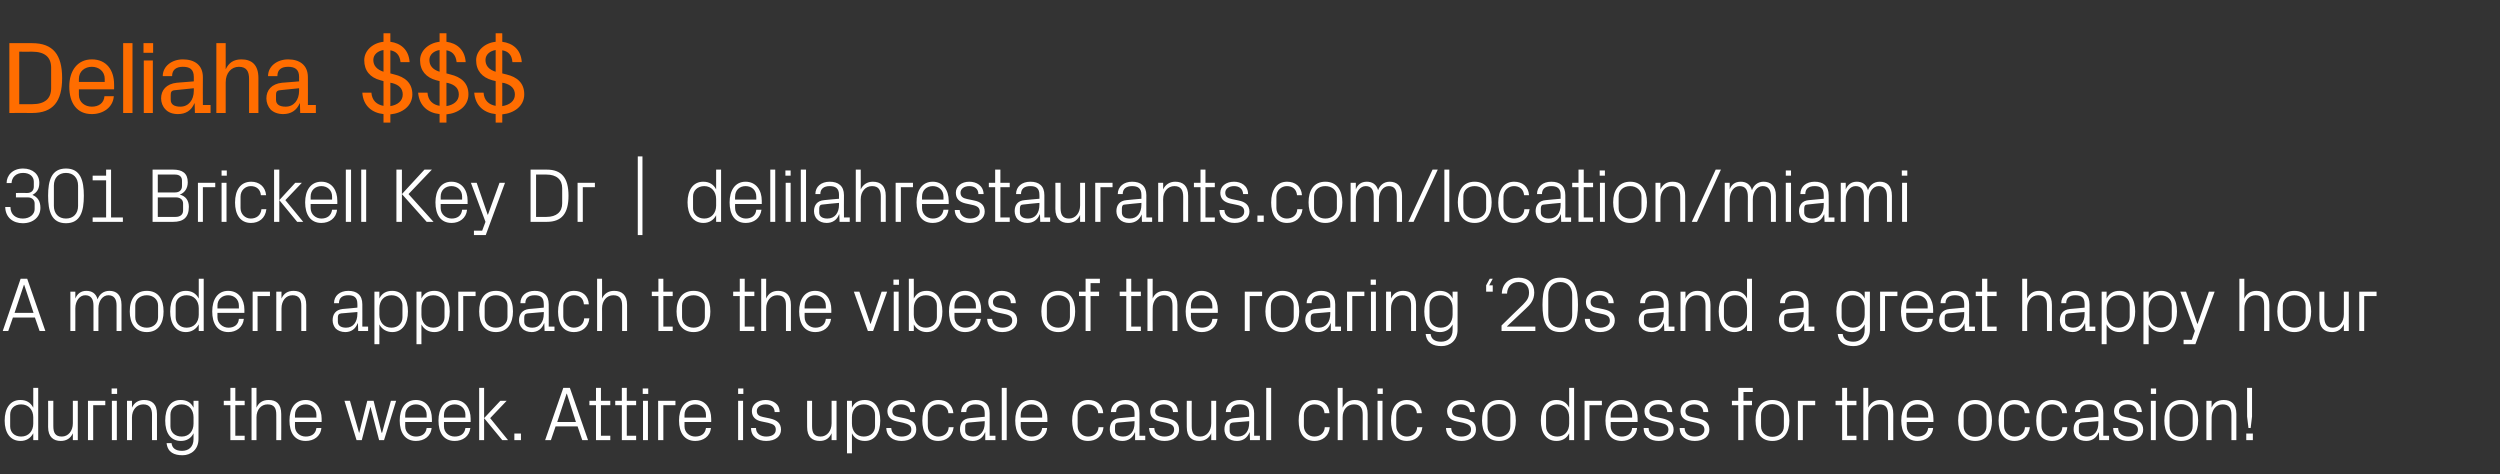
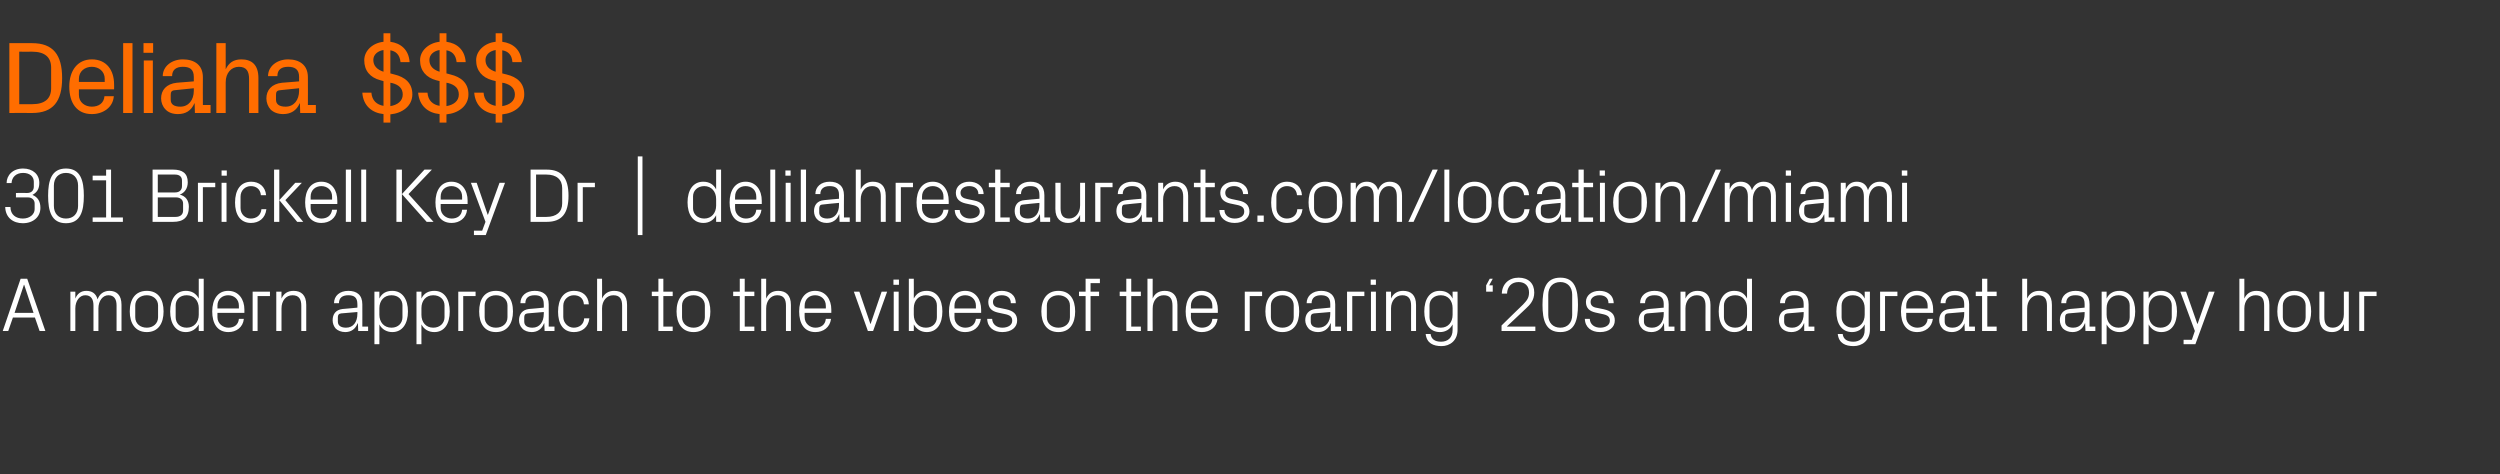
<svg xmlns="http://www.w3.org/2000/svg" version="1.1" width="909.4px" height="172.5px" viewBox="0 -11 909.4 172.5" style="top:-11px">
  <rect x="0" y="-11" width="909.4" height="172.5" fill="#333333" stroke="none" />
  <desc>Deliaha $$$ 301 Brickell Key Dr | delilahrestaurants.com/location/miami A modern approach to the vibes of the roaring...</desc>
  <defs />
  <g id="Polygon50625">
-     <path d="M 12.1 140.8 C 12.1 138.1 10.4 136.1 7.7 136.1 C 5.2 136.1 3.7 137.7 3.7 139.8 C 3.7 139.8 3.7 144.1 3.7 144.1 C 3.7 146.2 5.2 147.8 7.7 147.8 C 10.4 147.8 12.1 145.8 12.1 143.1 C 12.1 143.1 12.1 140.8 12.1 140.8 Z M 12.1 149.1 C 12.1 149.1 12.07 146.63 12.1 146.6 C 11.1 148.5 9.4 149.4 7.5 149.4 C 3.7 149.4 1.7 146.4 1.7 142 C 1.7 137.5 3.7 134.5 7.4 134.5 C 9.6 134.5 11.1 135.4 12.1 137.3 C 12.07 137.28 12.1 130.1 12.1 130.1 L 13.9 130.1 L 13.9 149.1 L 12.1 149.1 Z M 19.4 144 C 19.4 146.4 20.1 147.8 22.5 147.8 C 24.8 147.8 26.5 145.8 26.5 143 C 26.48 143.02 26.5 134.8 26.5 134.8 L 28.3 134.8 L 28.3 149.1 L 26.5 149.1 C 26.5 149.1 26.48 146.6 26.5 146.6 C 25.7 148.4 24.2 149.4 22.1 149.4 C 19.5 149.4 17.5 148 17.5 144.3 C 17.55 144.33 17.5 134.8 17.5 134.8 L 19.4 134.8 C 19.4 134.8 19.37 144.03 19.4 144 Z M 32 134.8 L 38.3 134.8 L 38.3 136.4 L 33.9 136.4 L 33.9 149.1 L 32 149.1 L 32 134.8 Z M 40.7 149.1 L 40.7 134.8 L 42.5 134.8 L 42.5 149.1 L 40.7 149.1 Z M 42.6 132.3 L 40.6 132.3 L 40.6 130.3 L 42.6 130.3 L 42.6 132.3 Z M 55.3 139.9 C 55.3 137.6 54.5 136.1 52.1 136.1 C 49.7 136.1 48 138.1 48 140.9 C 48.04 140.89 48 149.1 48 149.1 L 46.2 149.1 L 46.2 134.8 L 48 134.8 C 48 134.8 48.04 137.3 48 137.3 C 48.8 135.5 50.3 134.5 52.4 134.5 C 55.2 134.5 57.1 135.9 57.1 139.6 C 57.09 139.57 57.1 149.1 57.1 149.1 L 55.3 149.1 C 55.3 149.1 55.26 139.91 55.3 139.9 Z M 72.2 148.7 C 72.2 152.6 69.4 154.6 66.4 154.6 C 63.4 154.6 61 153.6 60.6 150.2 C 60.6 150.2 62.4 150.2 62.4 150.2 C 62.6 152 63.9 153 66.2 153 C 68.6 153 70.4 151.6 70.4 148.7 C 70.4 148.7 70.4 146.6 70.4 146.6 C 69.5 148.5 67.8 149.4 65.8 149.4 C 62 149.4 60.1 146.4 60.1 142 C 60.1 137.5 62 134.5 65.7 134.5 C 67.9 134.5 69.5 135.4 70.4 137.3 C 70.42 137.28 70.4 134.8 70.4 134.8 L 72.2 134.8 C 72.2 134.8 72.24 148.68 72.2 148.7 Z M 70.4 140.8 C 70.4 138.1 68.8 136.1 66.1 136.1 C 63.6 136.1 62 137.7 62 139.8 C 62 139.8 62 144.1 62 144.1 C 62 146.2 63.6 147.8 66.1 147.8 C 68.8 147.8 70.4 145.8 70.4 143.1 C 70.4 143.1 70.4 140.8 70.4 140.8 Z M 85.6 147.5 L 89 147.5 L 89 149.1 L 83.8 149.1 L 83.8 136.4 L 81.4 136.4 L 81.4 134.8 L 83.8 134.8 L 83.8 130.1 L 85.6 130.1 L 85.6 134.8 L 89 134.8 L 89 136.4 L 85.6 136.4 L 85.6 147.5 Z M 100.5 139.9 C 100.5 137.5 99.8 136.1 97.3 136.1 C 95 136.1 93.3 138 93.3 140.8 C 93.3 140.83 93.3 149.1 93.3 149.1 L 91.5 149.1 L 91.5 130.1 L 93.3 130.1 C 93.3 130.1 93.3 137.3 93.3 137.3 C 94.1 135.5 95.5 134.5 97.7 134.5 C 100.5 134.5 102.3 135.9 102.3 139.6 C 102.35 139.57 102.3 149.1 102.3 149.1 L 100.5 149.1 C 100.5 149.1 100.53 139.85 100.5 139.9 Z M 115.1 139.9 C 115.1 137.5 113.3 136.1 111.2 136.1 C 109.1 136.1 107.3 137.5 107.3 139.9 C 107.28 139.85 107.3 140.9 107.3 140.9 L 115.1 140.9 C 115.1 140.9 115.07 139.85 115.1 139.9 Z M 116.9 144.7 C 116.6 147.8 114.1 149.4 111.2 149.4 C 107.1 149.4 105.3 146.3 105.3 142 C 105.3 137.6 107.3 134.5 111.2 134.5 C 115 134.5 117 137.7 117 141.3 C 117.03 141.31 117 142.5 117 142.5 L 107.3 142.5 C 107.3 142.5 107.28 144.05 107.3 144.1 C 107.3 146.4 109.2 147.8 111.2 147.8 C 113.2 147.8 114.8 146.9 115.1 144.7 C 115.1 144.7 116.9 144.7 116.9 144.7 Z M 130.7 146.4 L 133.6 134.8 L 135.9 134.8 L 138.8 146.4 L 139 146.4 L 142.2 134.8 L 144.1 134.8 L 139.7 149.1 L 137.9 149.1 L 134.8 137.1 L 134.7 137.1 L 131.6 149.1 L 129.7 149.1 L 125.3 134.8 L 127.3 134.8 L 130.6 146.4 L 130.7 146.4 Z M 155.2 139.9 C 155.2 137.5 153.4 136.1 151.3 136.1 C 149.2 136.1 147.4 137.5 147.4 139.9 C 147.39 139.85 147.4 140.9 147.4 140.9 L 155.2 140.9 C 155.2 140.9 155.18 139.85 155.2 139.9 Z M 157 144.7 C 156.7 147.8 154.2 149.4 151.3 149.4 C 147.3 149.4 145.4 146.3 145.4 142 C 145.4 137.6 147.4 134.5 151.3 134.5 C 155.2 134.5 157.1 137.7 157.1 141.3 C 157.14 141.31 157.1 142.5 157.1 142.5 L 147.4 142.5 C 147.4 142.5 147.39 144.05 147.4 144.1 C 147.4 146.4 149.3 147.8 151.3 147.8 C 153.3 147.8 154.9 146.9 155.2 144.7 C 155.2 144.7 157 144.7 157 144.7 Z M 169.3 139.9 C 169.3 137.5 167.5 136.1 165.4 136.1 C 163.3 136.1 161.5 137.5 161.5 139.9 C 161.47 139.85 161.5 140.9 161.5 140.9 L 169.3 140.9 C 169.3 140.9 169.25 139.85 169.3 139.9 Z M 171.1 144.7 C 170.7 147.8 168.3 149.4 165.4 149.4 C 161.3 149.4 159.5 146.3 159.5 142 C 159.5 137.6 161.5 134.5 165.4 134.5 C 169.2 134.5 171.2 137.7 171.2 141.3 C 171.21 141.31 171.2 142.5 171.2 142.5 L 161.5 142.5 C 161.5 142.5 161.47 144.05 161.5 144.1 C 161.5 146.4 163.4 147.8 165.4 147.8 C 167.4 147.8 169 146.9 169.3 144.7 C 169.3 144.7 171.1 144.7 171.1 144.7 Z M 176.1 141.1 L 182 134.8 L 184.3 134.8 L 178.3 141.1 L 184.8 149.1 L 182.7 149.1 L 176.1 141.1 Z M 176.1 149.1 L 174.3 149.1 L 174.3 130.1 L 176.1 130.1 L 176.1 149.1 Z M 189.5 149.1 L 187.1 149.1 L 187.1 146.7 L 189.5 146.7 L 189.5 149.1 Z M 210.1 144.1 L 202.1 144.1 L 200.4 149.1 L 198.3 149.1 L 204.9 130.1 L 207.3 130.1 L 213.9 149.1 L 211.8 149.1 L 210.1 144.1 Z M 206.1 132.2 L 202.7 142.5 L 209.5 142.5 L 206.2 132.2 L 206.1 132.2 Z M 218.6 147.5 L 222 147.5 L 222 149.1 L 216.8 149.1 L 216.8 136.4 L 214.4 136.4 L 214.4 134.8 L 216.8 134.8 L 216.8 130.1 L 218.6 130.1 L 218.6 134.8 L 222 134.8 L 222 136.4 L 218.6 136.4 L 218.6 147.5 Z M 228 147.5 L 231.4 147.5 L 231.4 149.1 L 226.2 149.1 L 226.2 136.4 L 223.8 136.4 L 223.8 134.8 L 226.2 134.8 L 226.2 130.1 L 228 130.1 L 228 134.8 L 231.4 134.8 L 231.4 136.4 L 228 136.4 L 228 147.5 Z M 233.9 149.1 L 233.9 134.8 L 235.7 134.8 L 235.7 149.1 L 233.9 149.1 Z M 235.8 132.3 L 233.8 132.3 L 233.8 130.3 L 235.8 130.3 L 235.8 132.3 Z M 239.4 134.8 L 245.7 134.8 L 245.7 136.4 L 241.3 136.4 L 241.3 149.1 L 239.4 149.1 L 239.4 134.8 Z M 256.8 139.9 C 256.8 137.5 255 136.1 252.9 136.1 C 250.8 136.1 249 137.5 249 139.9 C 248.99 139.85 249 140.9 249 140.9 L 256.8 140.9 C 256.8 140.9 256.78 139.85 256.8 139.9 Z M 258.6 144.7 C 258.3 147.8 255.8 149.4 252.9 149.4 C 248.9 149.4 247 146.3 247 142 C 247 137.6 249 134.5 252.9 134.5 C 256.7 134.5 258.7 137.7 258.7 141.3 C 258.74 141.31 258.7 142.5 258.7 142.5 L 249 142.5 C 249 142.5 248.99 144.05 249 144.1 C 249 146.4 250.9 147.8 252.9 147.8 C 254.9 147.8 256.5 146.9 256.8 144.7 C 256.8 144.7 258.6 144.7 258.6 144.7 Z M 268.5 149.1 L 268.5 134.8 L 270.3 134.8 L 270.3 149.1 L 268.5 149.1 Z M 270.4 132.3 L 268.5 132.3 L 268.5 130.3 L 270.4 130.3 L 270.4 132.3 Z M 280 141.2 C 282.7 141.8 284.1 143 284.1 145.3 C 284.1 147.7 282.1 149.4 278.7 149.4 C 275.6 149.4 273.2 147.8 273.2 144.7 C 273.2 144.7 275 144.7 275 144.7 C 275 146.8 276.8 147.8 278.7 147.8 C 280.7 147.8 282.2 147 282.2 145.3 C 282.2 143.9 281.5 143.3 279.4 142.8 C 279.4 142.8 277 142.3 277 142.3 C 274.9 141.9 273.5 140.7 273.5 138.5 C 273.5 136.2 275.6 134.5 278.5 134.5 C 281 134.5 283.6 135.8 283.6 138.9 C 283.6 138.9 281.8 138.9 281.8 138.9 C 281.7 136.9 280.3 136.1 278.5 136.1 C 276.6 136.1 275.3 137.1 275.3 138.5 C 275.3 139.9 276.2 140.4 277.6 140.7 C 277.6 140.7 280 141.2 280 141.2 Z M 295.4 144 C 295.4 146.4 296.1 147.8 298.5 147.8 C 300.8 147.8 302.5 145.8 302.5 143 C 302.5 143.02 302.5 134.8 302.5 134.8 L 304.3 134.8 L 304.3 149.1 L 302.5 149.1 C 302.5 149.1 302.5 146.6 302.5 146.6 C 301.7 148.4 300.3 149.4 298.2 149.4 C 295.5 149.4 293.6 148 293.6 144.3 C 293.56 144.33 293.6 134.8 293.6 134.8 L 295.4 134.8 C 295.4 134.8 295.38 144.03 295.4 144 Z M 309.9 143.1 C 309.9 145.8 311.5 147.8 314.2 147.8 C 316.7 147.8 318.3 146.2 318.3 144.1 C 318.3 144.1 318.3 139.8 318.3 139.8 C 318.3 137.7 316.7 136.1 314.2 136.1 C 311.5 136.1 309.9 138.1 309.9 140.8 C 309.9 140.8 309.9 143.1 309.9 143.1 Z M 308.1 153.9 L 308.1 134.8 L 309.9 134.8 C 309.9 134.8 309.88 137.28 309.9 137.3 C 310.8 135.4 312.4 134.5 314.6 134.5 C 318.3 134.5 320.2 137.5 320.2 142 C 320.2 146.4 318.3 149.4 314.6 149.4 C 312.5 149.4 310.8 148.5 309.9 146.6 C 309.88 146.63 309.9 153.9 309.9 153.9 L 308.1 153.9 Z M 329.3 141.2 C 332 141.8 333.3 143 333.3 145.3 C 333.3 147.7 331.3 149.4 327.9 149.4 C 324.9 149.4 322.5 147.8 322.4 144.7 C 322.4 144.7 324.2 144.7 324.2 144.7 C 324.3 146.8 326 147.8 328 147.8 C 329.9 147.8 331.5 147 331.5 145.3 C 331.5 143.9 330.7 143.3 328.6 142.8 C 328.6 142.8 326.3 142.3 326.3 142.3 C 324.2 141.9 322.8 140.7 322.8 138.5 C 322.8 136.2 324.8 134.5 327.8 134.5 C 330.3 134.5 332.8 135.8 332.9 138.9 C 332.9 138.9 331.1 138.9 331.1 138.9 C 331 136.9 329.5 136.1 327.8 136.1 C 325.8 136.1 324.6 137.1 324.6 138.5 C 324.6 139.9 325.4 140.4 326.9 140.7 C 326.9 140.7 329.3 141.2 329.3 141.2 Z M 345 139.3 C 344.8 137 343.1 136.1 341.3 136.1 C 339.3 136.1 337.5 137.5 337.5 139.9 C 337.5 139.9 337.5 144 337.5 144 C 337.5 146.2 339.2 147.8 341.3 147.8 C 343.3 147.8 345 146.6 345.1 144.4 C 345.1 144.4 346.9 144.4 346.9 144.4 C 346.5 147.8 344.1 149.4 341.3 149.4 C 337.3 149.4 335.5 146.3 335.5 142 C 335.5 137.5 337.6 134.5 341.4 134.5 C 344.3 134.5 346.5 136.1 346.8 139.3 C 346.8 139.3 345 139.3 345 139.3 Z M 358.2 139.3 C 358.2 136.8 356.8 136.1 354.8 136.1 C 352.8 136.1 351.5 137 351.5 138.9 C 351.5 138.9 349.6 138.9 349.6 138.9 C 349.6 136.3 351.8 134.5 354.9 134.5 C 358 134.5 360 136 360 139.3 C 360 139.35 360 147.5 360 147.5 L 362.1 147.5 L 362.1 149.1 L 358.4 149.1 L 358.4 146.3 C 358.4 146.3 358.3 146.32 358.3 146.3 C 357.5 148.3 355.9 149.4 353.8 149.4 C 352.4 149.4 351.1 149 350.3 148.2 C 349.6 147.4 349.2 146.3 349.2 145.2 C 349.2 142.9 350.3 141.3 352.8 141.1 C 352.81 141.11 358.2 140.6 358.2 140.6 C 358.2 140.6 358.21 139.29 358.2 139.3 Z M 352.3 142.7 C 351.4 142.8 351.1 143.2 351.1 144.1 C 351.1 144.1 351.1 145.7 351.1 145.7 C 351.1 147.1 352.2 147.8 354.1 147.8 C 356.6 147.8 358.2 145.8 358.2 142.9 C 358.21 142.88 358.2 142.2 358.2 142.2 C 358.2 142.2 352.27 142.71 352.3 142.7 Z M 364.4 149.1 L 364.4 130.1 L 366.2 130.1 L 366.2 149.1 L 364.4 149.1 Z M 379.1 139.9 C 379.1 137.5 377.3 136.1 375.2 136.1 C 373.1 136.1 371.3 137.5 371.3 139.9 C 371.28 139.85 371.3 140.9 371.3 140.9 L 379.1 140.9 C 379.1 140.9 379.07 139.85 379.1 139.9 Z M 380.9 144.7 C 380.6 147.8 378.1 149.4 375.2 149.4 C 371.1 149.4 369.3 146.3 369.3 142 C 369.3 137.6 371.3 134.5 375.2 134.5 C 379 134.5 381 137.7 381 141.3 C 381.03 141.31 381 142.5 381 142.5 L 371.3 142.5 C 371.3 142.5 371.28 144.05 371.3 144.1 C 371.3 146.4 373.2 147.8 375.2 147.8 C 377.2 147.8 378.8 146.9 379.1 144.7 C 379.1 144.7 380.9 144.7 380.9 144.7 Z M 399.5 139.3 C 399.3 137 397.6 136.1 395.8 136.1 C 393.9 136.1 392 137.5 392 139.9 C 392 139.9 392 144 392 144 C 392 146.2 393.7 147.8 395.8 147.8 C 397.8 147.8 399.5 146.6 399.6 144.4 C 399.6 144.4 401.4 144.4 401.4 144.4 C 401.1 147.8 398.6 149.4 395.8 149.4 C 391.8 149.4 390 146.3 390 142 C 390 137.5 392.1 134.5 395.9 134.5 C 398.8 134.5 401.1 136.1 401.3 139.3 C 401.3 139.3 399.5 139.3 399.5 139.3 Z M 412.7 139.3 C 412.7 136.8 411.3 136.1 409.3 136.1 C 407.3 136.1 406 137 406 138.9 C 406 138.9 404.1 138.9 404.1 138.9 C 404.1 136.3 406.3 134.5 409.4 134.5 C 412.5 134.5 414.5 136 414.5 139.3 C 414.51 139.35 414.5 147.5 414.5 147.5 L 416.6 147.5 L 416.6 149.1 L 412.9 149.1 L 412.9 146.3 C 412.9 146.3 412.8 146.32 412.8 146.3 C 412 148.3 410.4 149.4 408.3 149.4 C 406.9 149.4 405.6 149 404.8 148.2 C 404.1 147.4 403.7 146.3 403.7 145.2 C 403.7 142.9 404.8 141.3 407.3 141.1 C 407.31 141.11 412.7 140.6 412.7 140.6 C 412.7 140.6 412.72 139.29 412.7 139.3 Z M 406.8 142.7 C 405.9 142.8 405.6 143.2 405.6 144.1 C 405.6 144.1 405.6 145.7 405.6 145.7 C 405.6 147.1 406.8 147.8 408.6 147.8 C 411.2 147.8 412.7 145.8 412.7 142.9 C 412.72 142.88 412.7 142.2 412.7 142.2 C 412.7 142.2 406.78 142.71 406.8 142.7 Z M 424.9 141.2 C 427.6 141.8 428.9 143 428.9 145.3 C 428.9 147.7 426.9 149.4 423.6 149.4 C 420.5 149.4 418.1 147.8 418 144.7 C 418 144.7 419.9 144.7 419.9 144.7 C 419.9 146.8 421.6 147.8 423.6 147.8 C 425.5 147.8 427.1 147 427.1 145.3 C 427.1 143.9 426.3 143.3 424.3 142.8 C 424.3 142.8 421.9 142.3 421.9 142.3 C 419.8 141.9 418.4 140.7 418.4 138.5 C 418.4 136.2 420.4 134.5 423.4 134.5 C 425.9 134.5 428.4 135.8 428.5 138.9 C 428.5 138.9 426.7 138.9 426.7 138.9 C 426.6 136.9 425.1 136.1 423.4 136.1 C 421.5 136.1 420.2 137.1 420.2 138.5 C 420.2 139.9 421 140.4 422.5 140.7 C 422.5 140.7 424.9 141.2 424.9 141.2 Z M 433.5 144 C 433.5 146.4 434.2 147.8 436.6 147.8 C 438.9 147.8 440.6 145.8 440.6 143 C 440.59 143.02 440.6 134.8 440.6 134.8 L 442.4 134.8 L 442.4 149.1 L 440.6 149.1 C 440.6 149.1 440.59 146.6 440.6 146.6 C 439.8 148.4 438.3 149.4 436.2 149.4 C 433.6 149.4 431.7 148 431.7 144.3 C 431.65 144.33 431.7 134.8 431.7 134.8 L 433.5 134.8 C 433.5 134.8 433.47 144.03 433.5 144 Z M 454.4 139.3 C 454.4 136.8 453.1 136.1 451 136.1 C 449 136.1 447.7 137 447.7 138.9 C 447.7 138.9 445.9 138.9 445.9 138.9 C 445.9 136.3 448 134.5 451.1 134.5 C 454.2 134.5 456.2 136 456.2 139.3 C 456.22 139.35 456.2 147.5 456.2 147.5 L 458.3 147.5 L 458.3 149.1 L 454.7 149.1 L 454.6 146.3 C 454.6 146.3 454.51 146.32 454.5 146.3 C 453.7 148.3 452.1 149.4 450 149.4 C 448.6 149.4 447.3 149 446.5 148.2 C 445.8 147.4 445.4 146.3 445.4 145.2 C 445.4 142.9 446.5 141.3 449 141.1 C 449.02 141.11 454.4 140.6 454.4 140.6 C 454.4 140.6 454.43 139.29 454.4 139.3 Z M 448.5 142.7 C 447.6 142.8 447.3 143.2 447.3 144.1 C 447.3 144.1 447.3 145.7 447.3 145.7 C 447.3 147.1 448.5 147.8 450.3 147.8 C 452.9 147.8 454.4 145.8 454.4 142.9 C 454.43 142.88 454.4 142.2 454.4 142.2 C 454.4 142.2 448.49 142.71 448.5 142.7 Z M 460.6 149.1 L 460.6 130.1 L 462.4 130.1 L 462.4 149.1 L 460.6 149.1 Z M 481.8 139.3 C 481.6 137 480 136.1 478.1 136.1 C 476.2 136.1 474.3 137.5 474.3 139.9 C 474.3 139.9 474.3 144 474.3 144 C 474.3 146.2 476 147.8 478.1 147.8 C 480.1 147.8 481.8 146.6 481.9 144.4 C 481.9 144.4 483.7 144.4 483.7 144.4 C 483.4 147.8 480.9 149.4 478.2 149.4 C 474.1 149.4 472.4 146.3 472.4 142 C 472.4 137.5 474.4 134.5 478.2 134.5 C 481.1 134.5 483.4 136.1 483.6 139.3 C 483.6 139.3 481.8 139.3 481.8 139.3 Z M 495.7 139.9 C 495.7 137.5 494.9 136.1 492.5 136.1 C 490.1 136.1 488.4 138 488.4 140.8 C 488.43 140.83 488.4 149.1 488.4 149.1 L 486.6 149.1 L 486.6 130.1 L 488.4 130.1 C 488.4 130.1 488.43 137.3 488.4 137.3 C 489.2 135.5 490.7 134.5 492.8 134.5 C 495.6 134.5 497.5 135.9 497.5 139.6 C 497.48 139.57 497.5 149.1 497.5 149.1 L 495.7 149.1 C 495.7 149.1 495.66 139.85 495.7 139.9 Z M 501.1 149.1 L 501.1 134.8 L 502.9 134.8 L 502.9 149.1 L 501.1 149.1 Z M 503 132.3 L 501.1 132.3 L 501.1 130.3 L 503 130.3 L 503 132.3 Z M 515.4 139.3 C 515.2 137 513.6 136.1 511.7 136.1 C 509.8 136.1 507.9 137.5 507.9 139.9 C 507.9 139.9 507.9 144 507.9 144 C 507.9 146.2 509.7 147.8 511.7 147.8 C 513.7 147.8 515.4 146.6 515.5 144.4 C 515.5 144.4 517.4 144.4 517.4 144.4 C 517 147.8 514.6 149.4 511.8 149.4 C 507.8 149.4 506 146.3 506 142 C 506 137.5 508 134.5 511.8 134.5 C 514.7 134.5 517 136.1 517.2 139.3 C 517.2 139.3 515.4 139.3 515.4 139.3 Z M 532.9 141.2 C 535.6 141.8 536.9 143 536.9 145.3 C 536.9 147.7 534.9 149.4 531.6 149.4 C 528.5 149.4 526.1 147.8 526 144.7 C 526 144.7 527.9 144.7 527.9 144.7 C 527.9 146.8 529.6 147.8 531.6 147.8 C 533.5 147.8 535.1 147 535.1 145.3 C 535.1 143.9 534.3 143.3 532.3 142.8 C 532.3 142.8 529.9 142.3 529.9 142.3 C 527.8 141.9 526.4 140.7 526.4 138.5 C 526.4 136.2 528.4 134.5 531.4 134.5 C 533.9 134.5 536.4 135.8 536.5 138.9 C 536.5 138.9 534.7 138.9 534.7 138.9 C 534.6 136.9 533.1 136.1 531.4 136.1 C 529.5 136.1 528.2 137.1 528.2 138.5 C 528.2 139.9 529 140.4 530.5 140.7 C 530.5 140.7 532.9 141.2 532.9 141.2 Z M 545.3 134.5 C 549.5 134.5 551.4 137.6 551.4 142 C 551.4 146.3 549.5 149.4 545.3 149.4 C 541.1 149.4 539.1 146.3 539.1 142 C 539.1 137.6 541.1 134.5 545.3 134.5 Z M 549.4 139.8 C 549.4 137.6 547.6 136 545.3 136 C 542.9 136 541.1 137.6 541.1 139.8 C 541.1 139.8 541.1 144.1 541.1 144.1 C 541.1 146.4 542.9 147.9 545.3 147.9 C 547.6 147.9 549.4 146.4 549.4 144.1 C 549.4 144.1 549.4 139.8 549.4 139.8 Z M 570.8 140.8 C 570.8 138.1 569.2 136.1 566.5 136.1 C 564 136.1 562.4 137.7 562.4 139.8 C 562.4 139.8 562.4 144.1 562.4 144.1 C 562.4 146.2 564 147.8 566.5 147.8 C 569.2 147.8 570.8 145.8 570.8 143.1 C 570.8 143.1 570.8 140.8 570.8 140.8 Z M 570.8 149.1 C 570.8 149.1 570.83 146.63 570.8 146.6 C 569.9 148.5 568.2 149.4 566.2 149.4 C 562.4 149.4 560.5 146.4 560.5 142 C 560.5 137.5 562.5 134.5 566.1 134.5 C 568.3 134.5 569.9 135.4 570.8 137.3 C 570.83 137.28 570.8 130.1 570.8 130.1 L 572.6 130.1 L 572.6 149.1 L 570.8 149.1 Z M 576.4 134.8 L 582.7 134.8 L 582.7 136.4 L 578.2 136.4 L 578.2 149.1 L 576.4 149.1 L 576.4 134.8 Z M 593.7 139.9 C 593.7 137.5 591.9 136.1 589.8 136.1 C 587.7 136.1 585.9 137.5 585.9 139.9 C 585.94 139.85 585.9 140.9 585.9 140.9 L 593.7 140.9 C 593.7 140.9 593.72 139.85 593.7 139.9 Z M 595.5 144.7 C 595.2 147.8 592.7 149.4 589.9 149.4 C 585.8 149.4 584 146.3 584 142 C 584 137.6 586 134.5 589.8 134.5 C 593.7 134.5 595.7 137.7 595.7 141.3 C 595.68 141.31 595.7 142.5 595.7 142.5 L 585.9 142.5 C 585.9 142.5 585.94 144.05 585.9 144.1 C 585.9 146.4 587.9 147.8 589.9 147.8 C 591.9 147.8 593.5 146.9 593.7 144.7 C 593.7 144.7 595.5 144.7 595.5 144.7 Z M 604.7 141.2 C 607.4 141.8 608.8 143 608.8 145.3 C 608.8 147.7 606.7 149.4 603.4 149.4 C 600.3 149.4 597.9 147.8 597.9 144.7 C 597.9 144.7 599.7 144.7 599.7 144.7 C 599.7 146.8 601.5 147.8 603.4 147.8 C 605.4 147.8 606.9 147 606.9 145.3 C 606.9 143.9 606.2 143.3 604.1 142.8 C 604.1 142.8 601.7 142.3 601.7 142.3 C 599.6 141.9 598.2 140.7 598.2 138.5 C 598.2 136.2 600.2 134.5 603.2 134.5 C 605.7 134.5 608.3 135.8 608.3 138.9 C 608.3 138.9 606.5 138.9 606.5 138.9 C 606.4 136.9 605 136.1 603.2 136.1 C 601.3 136.1 600 137.1 600 138.5 C 600 139.9 600.9 140.4 602.3 140.7 C 602.3 140.7 604.7 141.2 604.7 141.2 Z M 617.8 141.2 C 620.5 141.8 621.8 143 621.8 145.3 C 621.8 147.7 619.8 149.4 616.5 149.4 C 613.4 149.4 611 147.8 611 144.7 C 611 144.7 612.8 144.7 612.8 144.7 C 612.8 146.8 614.5 147.8 616.5 147.8 C 618.5 147.8 620 147 620 145.3 C 620 143.9 619.2 143.3 617.2 142.8 C 617.2 142.8 614.8 142.3 614.8 142.3 C 612.7 141.9 611.3 140.7 611.3 138.5 C 611.3 136.2 613.3 134.5 616.3 134.5 C 618.8 134.5 621.3 135.8 621.4 138.9 C 621.4 138.9 619.6 138.9 619.6 138.9 C 619.5 136.9 618 136.1 616.3 136.1 C 614.4 136.1 613.1 137.1 613.1 138.5 C 613.1 139.9 613.9 140.4 615.4 140.7 C 615.4 140.7 617.8 141.2 617.8 141.2 Z M 634.2 134.8 L 637.3 134.8 L 637.3 136.4 L 634.2 136.4 L 634.2 149.1 L 632.3 149.1 L 632.3 136.4 L 630 136.4 L 630 134.8 L 632.3 134.8 L 632.3 130.1 L 637.6 130.1 L 637.6 131.6 L 634.2 131.6 L 634.2 134.8 Z M 644.7 134.5 C 648.9 134.5 650.9 137.6 650.9 142 C 650.9 146.3 648.9 149.4 644.7 149.4 C 640.5 149.4 638.6 146.3 638.6 142 C 638.6 137.6 640.5 134.5 644.7 134.5 Z M 648.9 139.8 C 648.9 137.6 647.1 136 644.7 136 C 642.4 136 640.6 137.6 640.6 139.8 C 640.6 139.8 640.6 144.1 640.6 144.1 C 640.6 146.4 642.4 147.9 644.7 147.9 C 647.1 147.9 648.9 146.4 648.9 144.1 C 648.9 144.1 648.9 139.8 648.9 139.8 Z M 654 134.8 L 660.3 134.8 L 660.3 136.4 L 655.8 136.4 L 655.8 149.1 L 654 149.1 L 654 134.8 Z M 671.9 147.5 L 675.3 147.5 L 675.3 149.1 L 670.1 149.1 L 670.1 136.4 L 667.7 136.4 L 667.7 134.8 L 670.1 134.8 L 670.1 130.1 L 671.9 130.1 L 671.9 134.8 L 675.3 134.8 L 675.3 136.4 L 671.9 136.4 L 671.9 147.5 Z M 686.8 139.9 C 686.8 137.5 686.1 136.1 683.7 136.1 C 681.3 136.1 679.6 138 679.6 140.8 C 679.62 140.83 679.6 149.1 679.6 149.1 L 677.8 149.1 L 677.8 130.1 L 679.6 130.1 C 679.6 130.1 679.62 137.3 679.6 137.3 C 680.4 135.5 681.9 134.5 684 134.5 C 686.8 134.5 688.7 135.9 688.7 139.6 C 688.66 139.57 688.7 149.1 688.7 149.1 L 686.8 149.1 C 686.8 149.1 686.84 139.85 686.8 139.9 Z M 701.4 139.9 C 701.4 137.5 699.6 136.1 697.5 136.1 C 695.4 136.1 693.6 137.5 693.6 139.9 C 693.6 139.85 693.6 140.9 693.6 140.9 L 701.4 140.9 C 701.4 140.9 701.38 139.85 701.4 139.9 Z M 703.2 144.7 C 702.9 147.8 700.4 149.4 697.5 149.4 C 693.5 149.4 691.6 146.3 691.6 142 C 691.6 137.6 693.6 134.5 697.5 134.5 C 701.4 134.5 703.3 137.7 703.3 141.3 C 703.35 141.31 703.3 142.5 703.3 142.5 L 693.6 142.5 C 693.6 142.5 693.6 144.05 693.6 144.1 C 693.6 146.4 695.5 147.8 697.5 147.8 C 699.5 147.8 701.1 146.9 701.4 144.7 C 701.4 144.7 703.2 144.7 703.2 144.7 Z M 718.5 134.5 C 722.7 134.5 724.6 137.6 724.6 142 C 724.6 146.3 722.7 149.4 718.5 149.4 C 714.3 149.4 712.3 146.3 712.3 142 C 712.3 137.6 714.3 134.5 718.5 134.5 Z M 722.6 139.8 C 722.6 137.6 720.8 136 718.5 136 C 716.1 136 714.3 137.6 714.3 139.8 C 714.3 139.8 714.3 144.1 714.3 144.1 C 714.3 146.4 716.1 147.9 718.5 147.9 C 720.8 147.9 722.6 146.4 722.6 144.1 C 722.6 144.1 722.6 139.8 722.6 139.8 Z M 736.5 139.3 C 736.3 137 734.6 136.1 732.7 136.1 C 730.8 136.1 729 137.5 729 139.9 C 729 139.9 729 144 729 144 C 729 146.2 730.7 147.8 732.8 147.8 C 734.8 147.8 736.5 146.6 736.6 144.4 C 736.6 144.4 738.4 144.4 738.4 144.4 C 738 147.8 735.6 149.4 732.8 149.4 C 728.8 149.4 727 146.3 727 142 C 727 137.5 729 134.5 732.9 134.5 C 735.8 134.5 738 136.1 738.3 139.3 C 738.3 139.3 736.5 139.3 736.5 139.3 Z M 750.1 139.3 C 749.9 137 748.3 136.1 746.4 136.1 C 744.5 136.1 742.6 137.5 742.6 139.9 C 742.6 139.9 742.6 144 742.6 144 C 742.6 146.2 744.3 147.8 746.4 147.8 C 748.4 147.8 750.1 146.6 750.2 144.4 C 750.2 144.4 752 144.4 752 144.4 C 751.7 147.8 749.2 149.4 746.5 149.4 C 742.4 149.4 740.7 146.3 740.7 142 C 740.7 137.5 742.7 134.5 746.5 134.5 C 749.4 134.5 751.7 136.1 751.9 139.3 C 751.9 139.3 750.1 139.3 750.1 139.3 Z M 763.3 139.3 C 763.3 136.8 762 136.1 760 136.1 C 757.9 136.1 756.6 137 756.6 138.9 C 756.6 138.9 754.8 138.9 754.8 138.9 C 754.8 136.3 756.9 134.5 760 134.5 C 763.1 134.5 765.1 136 765.1 139.3 C 765.13 139.35 765.1 147.5 765.1 147.5 L 767.2 147.5 L 767.2 149.1 L 763.6 149.1 L 763.5 146.3 C 763.5 146.3 763.42 146.32 763.4 146.3 C 762.6 148.3 761 149.4 758.9 149.4 C 757.5 149.4 756.2 149 755.4 148.2 C 754.7 147.4 754.3 146.3 754.3 145.2 C 754.3 142.9 755.4 141.3 757.9 141.1 C 757.93 141.11 763.3 140.6 763.3 140.6 C 763.3 140.6 763.34 139.29 763.3 139.3 Z M 757.4 142.7 C 756.5 142.8 756.2 143.2 756.2 144.1 C 756.2 144.1 756.2 145.7 756.2 145.7 C 756.2 147.1 757.4 147.8 759.2 147.8 C 761.8 147.8 763.3 145.8 763.3 142.9 C 763.34 142.88 763.3 142.2 763.3 142.2 C 763.3 142.2 757.4 142.71 757.4 142.7 Z M 775.5 141.2 C 778.2 141.8 779.6 143 779.6 145.3 C 779.6 147.7 777.5 149.4 774.2 149.4 C 771.1 149.4 768.7 147.8 768.7 144.7 C 768.7 144.7 770.5 144.7 770.5 144.7 C 770.5 146.8 772.2 147.8 774.2 147.8 C 776.2 147.8 777.7 147 777.7 145.3 C 777.7 143.9 776.9 143.3 774.9 142.8 C 774.9 142.8 772.5 142.3 772.5 142.3 C 770.4 141.9 769 140.7 769 138.5 C 769 136.2 771 134.5 774 134.5 C 776.5 134.5 779 135.8 779.1 138.9 C 779.1 138.9 777.3 138.9 777.3 138.9 C 777.2 136.9 775.7 136.1 774 136.1 C 772.1 136.1 770.8 137.1 770.8 138.5 C 770.8 139.9 771.7 140.4 773.1 140.7 C 773.1 140.7 775.5 141.2 775.5 141.2 Z M 782.4 149.1 L 782.4 134.8 L 784.2 134.8 L 784.2 149.1 L 782.4 149.1 Z M 784.3 132.3 L 782.4 132.3 L 782.4 130.3 L 784.3 130.3 L 784.3 132.3 Z M 793.4 134.5 C 797.6 134.5 799.6 137.6 799.6 142 C 799.6 146.3 797.6 149.4 793.4 149.4 C 789.2 149.4 787.3 146.3 787.3 142 C 787.3 137.6 789.2 134.5 793.4 134.5 Z M 797.6 139.8 C 797.6 137.6 795.8 136 793.4 136 C 791 136 789.2 137.6 789.2 139.8 C 789.2 139.8 789.2 144.1 789.2 144.1 C 789.2 146.4 791 147.9 793.4 147.9 C 795.8 147.9 797.6 146.4 797.6 144.1 C 797.6 144.1 797.6 139.8 797.6 139.8 Z M 811.7 139.9 C 811.7 137.6 810.9 136.1 808.5 136.1 C 806.1 136.1 804.5 138.1 804.5 140.9 C 804.46 140.89 804.5 149.1 804.5 149.1 L 802.6 149.1 L 802.6 134.8 L 804.5 134.8 C 804.5 134.8 804.46 137.3 804.5 137.3 C 805.2 135.5 806.7 134.5 808.9 134.5 C 811.6 134.5 813.5 135.9 813.5 139.6 C 813.5 139.57 813.5 149.1 813.5 149.1 L 811.7 149.1 C 811.7 149.1 811.68 139.91 811.7 139.9 Z M 819.5 149.1 L 817.1 149.1 L 817.1 146.7 L 819.5 146.7 L 819.5 149.1 Z M 817.9 144.7 L 817.4 140.5 L 817.4 130.1 L 819.2 130.1 L 819.2 140.5 L 818.7 144.7 L 817.9 144.7 Z " stroke="none" fill="#fff" />
-   </g>
+     </g>
  <g id="Polygon50624">
    <path d="M 12.7 104.5 L 4.7 104.5 L 3 109.4 L 1 109.4 L 7.5 90.4 L 9.9 90.4 L 16.5 109.4 L 14.4 109.4 L 12.7 104.5 Z M 8.7 92.6 L 5.3 102.8 L 12.2 102.8 L 8.8 92.6 L 8.7 92.6 Z M 25.6 95.1 L 27.4 95.1 C 27.4 95.1 27.42 97.63 27.4 97.6 C 28.1 95.9 29.4 94.8 31.4 94.8 C 33.4 94.8 34.9 95.7 35.5 97.9 C 36.1 96.1 37.6 94.8 39.8 94.8 C 42.3 94.8 44.2 96.2 44.2 99.9 C 44.22 99.89 44.2 109.4 44.2 109.4 L 42.4 109.4 C 42.4 109.4 42.4 100.15 42.4 100.1 C 42.4 97.8 41.5 96.4 39.4 96.4 C 37.4 96.4 35.8 98.4 35.8 101.2 C 35.82 101.16 35.8 109.4 35.8 109.4 L 34 109.4 C 34 109.4 34 100.15 34 100.1 C 34 97.8 33.1 96.4 31 96.4 C 29 96.4 27.4 98.4 27.4 101.2 C 27.42 101.16 27.4 109.4 27.4 109.4 L 25.6 109.4 L 25.6 95.1 Z M 53.4 94.8 C 57.6 94.8 59.5 97.9 59.5 102.3 C 59.5 106.6 57.6 109.8 53.4 109.8 C 49.2 109.8 47.2 106.6 47.2 102.3 C 47.2 97.9 49.2 94.8 53.4 94.8 Z M 57.5 100.1 C 57.5 97.9 55.7 96.4 53.4 96.4 C 51 96.4 49.2 97.9 49.2 100.1 C 49.2 100.1 49.2 104.4 49.2 104.4 C 49.2 106.7 51 108.2 53.4 108.2 C 55.7 108.2 57.5 106.7 57.5 104.4 C 57.5 104.4 57.5 100.1 57.5 100.1 Z M 72.3 101.1 C 72.3 98.4 70.6 96.4 67.9 96.4 C 65.4 96.4 63.9 98 63.9 100.1 C 63.9 100.1 63.9 104.4 63.9 104.4 C 63.9 106.5 65.4 108.2 67.9 108.2 C 70.6 108.2 72.3 106.2 72.3 103.5 C 72.3 103.5 72.3 101.1 72.3 101.1 Z M 72.3 109.4 C 72.3 109.4 72.27 106.95 72.3 107 C 71.3 108.8 69.6 109.8 67.6 109.8 C 63.9 109.8 61.9 106.7 61.9 102.3 C 61.9 97.9 63.9 94.8 67.6 94.8 C 69.7 94.8 71.3 95.7 72.3 97.6 C 72.27 97.6 72.3 90.4 72.3 90.4 L 74.1 90.4 L 74.1 109.4 L 72.3 109.4 Z M 86.9 100.2 C 86.9 97.8 85.1 96.4 83 96.4 C 80.9 96.4 79.1 97.8 79.1 100.2 C 79.13 100.18 79.1 101.2 79.1 101.2 L 86.9 101.2 C 86.9 101.2 86.92 100.18 86.9 100.2 Z M 88.7 105 C 88.4 108.1 85.9 109.8 83.1 109.8 C 79 109.8 77.2 106.6 77.2 102.3 C 77.2 97.9 79.2 94.8 83 94.8 C 86.9 94.8 88.9 98 88.9 101.6 C 88.88 101.63 88.9 102.8 88.9 102.8 L 79.1 102.8 C 79.1 102.8 79.13 104.38 79.1 104.4 C 79.1 106.7 81.1 108.2 83.1 108.2 C 85.1 108.2 86.7 107.2 86.9 105 C 86.9 105 88.7 105 88.7 105 Z M 91.9 95.1 L 98.2 95.1 L 98.2 96.7 L 93.7 96.7 L 93.7 109.4 L 91.9 109.4 L 91.9 95.1 Z M 109.6 100.2 C 109.6 97.9 108.8 96.4 106.4 96.4 C 104 96.4 102.4 98.4 102.4 101.2 C 102.37 101.21 102.4 109.4 102.4 109.4 L 100.5 109.4 L 100.5 95.1 L 102.4 95.1 C 102.4 95.1 102.37 97.63 102.4 97.6 C 103.2 95.8 104.6 94.8 106.8 94.8 C 109.5 94.8 111.4 96.3 111.4 99.9 C 111.41 99.89 111.4 109.4 111.4 109.4 L 109.6 109.4 C 109.6 109.4 109.59 100.23 109.6 100.2 Z M 130 99.6 C 130 97.1 128.7 96.4 126.7 96.4 C 124.6 96.4 123.3 97.3 123.3 99.3 C 123.3 99.3 121.5 99.3 121.5 99.3 C 121.5 96.6 123.6 94.8 126.7 94.8 C 129.8 94.8 131.8 96.3 131.8 99.7 C 131.83 99.67 131.8 107.8 131.8 107.8 L 133.9 107.8 L 133.9 109.4 L 130.3 109.4 L 130.2 106.6 C 130.2 106.6 130.12 106.64 130.1 106.6 C 129.3 108.7 127.7 109.8 125.6 109.8 C 124.2 109.8 122.9 109.3 122.1 108.5 C 121.4 107.7 121 106.6 121 105.5 C 121 103.3 122.1 101.7 124.6 101.4 C 124.63 101.44 130 100.9 130 100.9 C 130 100.9 130.04 99.61 130 99.6 Z M 124.1 103 C 123.2 103.1 122.9 103.6 122.9 104.4 C 122.9 104.4 122.9 106 122.9 106 C 122.9 107.5 124.1 108.2 125.9 108.2 C 128.5 108.2 130 106.1 130 103.2 C 130.04 103.2 130 102.5 130 102.5 C 130 102.5 124.1 103.03 124.1 103 Z M 138 103.5 C 138 106.2 139.7 108.2 142.4 108.2 C 144.9 108.2 146.4 106.5 146.4 104.4 C 146.4 104.4 146.4 100.1 146.4 100.1 C 146.4 98 144.9 96.4 142.4 96.4 C 139.7 96.4 138 98.4 138 101.1 C 138 101.1 138 103.5 138 103.5 Z M 136.2 114.2 L 136.2 95.1 L 138 95.1 C 138 95.1 138.01 97.6 138 97.6 C 138.9 95.7 140.5 94.8 142.7 94.8 C 146.4 94.8 148.4 97.9 148.4 102.3 C 148.4 106.7 146.4 109.8 142.7 109.8 C 140.7 109.8 138.9 108.8 138 107 C 138.01 106.95 138 114.2 138 114.2 L 136.2 114.2 Z M 153.3 103.5 C 153.3 106.2 154.9 108.2 157.6 108.2 C 160.1 108.2 161.7 106.5 161.7 104.4 C 161.7 104.4 161.7 100.1 161.7 100.1 C 161.7 98 160.1 96.4 157.6 96.4 C 154.9 96.4 153.3 98.4 153.3 101.1 C 153.3 101.1 153.3 103.5 153.3 103.5 Z M 151.5 114.2 L 151.5 95.1 L 153.3 95.1 C 153.3 95.1 153.28 97.6 153.3 97.6 C 154.2 95.7 155.8 94.8 158 94.8 C 161.7 94.8 163.6 97.9 163.6 102.3 C 163.6 106.7 161.7 109.8 158 109.8 C 155.9 109.8 154.2 108.8 153.3 107 C 153.28 106.95 153.3 114.2 153.3 114.2 L 151.5 114.2 Z M 166.7 95.1 L 173 95.1 L 173 96.7 L 168.5 96.7 L 168.5 109.4 L 166.7 109.4 L 166.7 95.1 Z M 180.4 94.8 C 184.6 94.8 186.6 97.9 186.6 102.3 C 186.6 106.6 184.6 109.8 180.4 109.8 C 176.2 109.8 174.3 106.6 174.3 102.3 C 174.3 97.9 176.2 94.8 180.4 94.8 Z M 184.6 100.1 C 184.6 97.9 182.8 96.4 180.4 96.4 C 178 96.4 176.3 97.9 176.3 100.1 C 176.3 100.1 176.3 104.4 176.3 104.4 C 176.3 106.7 178 108.2 180.4 108.2 C 182.8 108.2 184.6 106.7 184.6 104.4 C 184.6 104.4 184.6 100.1 184.6 100.1 Z M 197.8 99.6 C 197.8 97.1 196.5 96.4 194.5 96.4 C 192.4 96.4 191.1 97.3 191.1 99.3 C 191.1 99.3 189.3 99.3 189.3 99.3 C 189.3 96.6 191.4 94.8 194.5 94.8 C 197.6 94.8 199.6 96.3 199.6 99.7 C 199.64 99.67 199.6 107.8 199.6 107.8 L 201.7 107.8 L 201.7 109.4 L 198.1 109.4 L 198 106.6 C 198 106.6 197.93 106.64 197.9 106.6 C 197.1 108.7 195.5 109.8 193.4 109.8 C 192 109.8 190.7 109.3 190 108.5 C 189.2 107.7 188.8 106.6 188.8 105.5 C 188.8 103.3 190 101.7 192.4 101.4 C 192.44 101.44 197.8 100.9 197.8 100.9 C 197.8 100.9 197.85 99.61 197.8 99.6 Z M 191.9 103 C 191 103.1 190.7 103.6 190.7 104.4 C 190.7 104.4 190.7 106 190.7 106 C 190.7 107.5 191.9 108.2 193.7 108.2 C 196.3 108.2 197.8 106.1 197.8 103.2 C 197.85 103.2 197.8 102.5 197.8 102.5 C 197.8 102.5 191.91 103.03 191.9 103 Z M 212.4 99.7 C 212.2 97.3 210.6 96.4 208.7 96.4 C 206.8 96.4 204.9 97.9 204.9 100.2 C 204.9 100.2 204.9 104.3 204.9 104.3 C 204.9 106.5 206.7 108.2 208.7 108.2 C 210.7 108.2 212.4 107 212.5 104.8 C 212.5 104.8 214.4 104.8 214.4 104.8 C 214 108.2 211.6 109.8 208.8 109.8 C 204.7 109.8 203 106.6 203 102.4 C 203 97.8 205 94.8 208.8 94.8 C 211.7 94.8 214 96.4 214.2 99.7 C 214.2 99.7 212.4 99.7 212.4 99.7 Z M 226.3 100.2 C 226.3 97.8 225.5 96.4 223.1 96.4 C 220.7 96.4 219 98.4 219 101.2 C 219.04 101.16 219 109.4 219 109.4 L 217.2 109.4 L 217.2 90.4 L 219 90.4 C 219 90.4 219.04 97.63 219 97.6 C 219.8 95.8 221.3 94.8 223.4 94.8 C 226.2 94.8 228.1 96.3 228.1 99.9 C 228.09 99.89 228.1 109.4 228.1 109.4 L 226.3 109.4 C 226.3 109.4 226.27 100.18 226.3 100.2 Z M 241.3 107.8 L 244.7 107.8 L 244.7 109.4 L 239.5 109.4 L 239.5 96.7 L 237.1 96.7 L 237.1 95.1 L 239.5 95.1 L 239.5 90.4 L 241.3 90.4 L 241.3 95.1 L 244.7 95.1 L 244.7 96.7 L 241.3 96.7 L 241.3 107.8 Z M 252.3 94.8 C 256.5 94.8 258.4 97.9 258.4 102.3 C 258.4 106.6 256.5 109.8 252.3 109.8 C 248.1 109.8 246.1 106.6 246.1 102.3 C 246.1 97.9 248.1 94.8 252.3 94.8 Z M 256.4 100.1 C 256.4 97.9 254.6 96.4 252.3 96.4 C 249.9 96.4 248.1 97.9 248.1 100.1 C 248.1 100.1 248.1 104.4 248.1 104.4 C 248.1 106.7 249.9 108.2 252.3 108.2 C 254.6 108.2 256.4 106.7 256.4 104.4 C 256.4 104.4 256.4 100.1 256.4 100.1 Z M 270.9 107.8 L 274.4 107.8 L 274.4 109.4 L 269.1 109.4 L 269.1 96.7 L 266.7 96.7 L 266.7 95.1 L 269.1 95.1 L 269.1 90.4 L 270.9 90.4 L 270.9 95.1 L 274.4 95.1 L 274.4 96.7 L 270.9 96.7 L 270.9 107.8 Z M 285.9 100.2 C 285.9 97.8 285.1 96.4 282.7 96.4 C 280.4 96.4 278.7 98.4 278.7 101.2 C 278.67 101.16 278.7 109.4 278.7 109.4 L 276.9 109.4 L 276.9 90.4 L 278.7 90.4 C 278.7 90.4 278.67 97.63 278.7 97.6 C 279.5 95.8 280.9 94.8 283.1 94.8 C 285.8 94.8 287.7 96.3 287.7 99.9 C 287.72 99.89 287.7 109.4 287.7 109.4 L 285.9 109.4 C 285.9 109.4 285.9 100.18 285.9 100.2 Z M 300.4 100.2 C 300.4 97.8 298.6 96.4 296.5 96.4 C 294.4 96.4 292.7 97.8 292.7 100.2 C 292.66 100.18 292.7 101.2 292.7 101.2 L 300.4 101.2 C 300.4 101.2 300.44 100.18 300.4 100.2 Z M 302.3 105 C 301.9 108.1 299.5 109.8 296.6 109.8 C 292.5 109.8 290.7 106.6 290.7 102.3 C 290.7 97.9 292.7 94.8 296.5 94.8 C 300.4 94.8 302.4 98 302.4 101.6 C 302.4 101.63 302.4 102.8 302.4 102.8 L 292.7 102.8 C 292.7 102.8 292.66 104.38 292.7 104.4 C 292.7 106.7 294.6 108.2 296.6 108.2 C 298.6 108.2 300.2 107.2 300.4 105 C 300.4 105 302.3 105 302.3 105 Z M 316.7 106.8 L 320.7 95.1 L 322.7 95.1 L 317.6 109.4 L 315.7 109.4 L 310.6 95.1 L 312.6 95.1 L 316.6 106.8 L 316.7 106.8 Z M 325.1 109.4 L 325.1 95.1 L 326.9 95.1 L 326.9 109.4 L 325.1 109.4 Z M 327 92.6 L 325 92.6 L 325 90.7 L 327 90.7 L 327 92.6 Z M 332.4 103.5 C 332.4 106.2 334.1 108.2 336.8 108.2 C 339.3 108.2 340.8 106.5 340.8 104.4 C 340.8 104.4 340.8 100.1 340.8 100.1 C 340.8 98 339.3 96.4 336.8 96.4 C 334.1 96.4 332.4 98.4 332.4 101.1 C 332.4 101.1 332.4 103.5 332.4 103.5 Z M 330.6 109.4 L 330.6 90.4 L 332.4 90.4 C 332.4 90.4 332.44 97.6 332.4 97.6 C 333.4 95.7 334.9 94.8 337.1 94.8 C 340.8 94.8 342.8 97.9 342.8 102.3 C 342.8 106.7 340.9 109.8 337.1 109.8 C 335.1 109.8 333.4 108.8 332.4 107 C 332.44 106.95 332.4 109.4 332.4 109.4 L 330.6 109.4 Z M 355 100.2 C 355 97.8 353.2 96.4 351.1 96.4 C 349 96.4 347.2 97.8 347.2 100.2 C 347.17 100.18 347.2 101.2 347.2 101.2 L 355 101.2 C 355 101.2 354.96 100.18 355 100.2 Z M 356.8 105 C 356.4 108.1 354 109.8 351.1 109.8 C 347 109.8 345.2 106.6 345.2 102.3 C 345.2 97.9 347.2 94.8 351.1 94.8 C 354.9 94.8 356.9 98 356.9 101.6 C 356.92 101.63 356.9 102.8 356.9 102.8 L 347.2 102.8 C 347.2 102.8 347.17 104.38 347.2 104.4 C 347.2 106.7 349.1 108.2 351.1 108.2 C 353.1 108.2 354.7 107.2 355 105 C 355 105 356.8 105 356.8 105 Z M 366 101.5 C 368.7 102.1 370 103.3 370 105.6 C 370 108 368 109.8 364.6 109.8 C 361.5 109.8 359.2 108.1 359.1 105 C 359.1 105 360.9 105 360.9 105 C 361 107.1 362.7 108.2 364.6 108.2 C 366.6 108.2 368.2 107.3 368.2 105.7 C 368.2 104.2 367.4 103.6 365.3 103.2 C 365.3 103.2 363 102.7 363 102.7 C 360.8 102.2 359.5 101.1 359.5 98.8 C 359.5 96.5 361.5 94.8 364.4 94.8 C 367 94.8 369.5 96.1 369.5 99.3 C 369.5 99.3 367.7 99.3 367.7 99.3 C 367.7 97.2 366.2 96.4 364.4 96.4 C 362.5 96.4 361.2 97.4 361.2 98.8 C 361.2 100.2 362.1 100.8 363.6 101 C 363.6 101 366 101.5 366 101.5 Z M 385 94.8 C 389.2 94.8 391.1 97.9 391.1 102.3 C 391.1 106.6 389.2 109.8 385 109.8 C 380.8 109.8 378.8 106.6 378.8 102.3 C 378.8 97.9 380.8 94.8 385 94.8 Z M 389.2 100.1 C 389.2 97.9 387.4 96.4 385 96.4 C 382.6 96.4 380.8 97.9 380.8 100.1 C 380.8 100.1 380.8 104.4 380.8 104.4 C 380.8 106.7 382.6 108.2 385 108.2 C 387.4 108.2 389.2 106.7 389.2 104.4 C 389.2 104.4 389.2 100.1 389.2 100.1 Z M 396.7 95.1 L 399.8 95.1 L 399.8 96.7 L 396.7 96.7 L 396.7 109.4 L 394.9 109.4 L 394.9 96.7 L 392.5 96.7 L 392.5 95.1 L 394.9 95.1 L 394.9 90.4 L 400.1 90.4 L 400.1 92 L 396.7 92 L 396.7 95.1 Z M 411.5 107.8 L 415 107.8 L 415 109.4 L 409.7 109.4 L 409.7 96.7 L 407.3 96.7 L 407.3 95.1 L 409.7 95.1 L 409.7 90.4 L 411.5 90.4 L 411.5 95.1 L 415 95.1 L 415 96.7 L 411.5 96.7 L 411.5 107.8 Z M 426.5 100.2 C 426.5 97.8 425.7 96.4 423.3 96.4 C 420.9 96.4 419.3 98.4 419.3 101.2 C 419.26 101.16 419.3 109.4 419.3 109.4 L 417.4 109.4 L 417.4 90.4 L 419.3 90.4 C 419.3 90.4 419.26 97.63 419.3 97.6 C 420 95.8 421.5 94.8 423.7 94.8 C 426.4 94.8 428.3 96.3 428.3 99.9 C 428.31 99.89 428.3 109.4 428.3 109.4 L 426.5 109.4 C 426.5 109.4 426.49 100.18 426.5 100.2 Z M 441 100.2 C 441 97.8 439.2 96.4 437.1 96.4 C 435 96.4 433.2 97.8 433.2 100.2 C 433.24 100.18 433.2 101.2 433.2 101.2 L 441 101.2 C 441 101.2 441.03 100.18 441 100.2 Z M 442.9 105 C 442.5 108.1 440.1 109.8 437.2 109.8 C 433.1 109.8 431.3 106.6 431.3 102.3 C 431.3 97.9 433.3 94.8 437.1 94.8 C 441 94.8 443 98 443 101.6 C 442.99 101.63 443 102.8 443 102.8 L 433.2 102.8 C 433.2 102.8 433.24 104.38 433.2 104.4 C 433.2 106.7 435.2 108.2 437.2 108.2 C 439.2 108.2 440.8 107.2 441 105 C 441 105 442.9 105 442.9 105 Z M 452.8 95.1 L 459.1 95.1 L 459.1 96.7 L 454.6 96.7 L 454.6 109.4 L 452.8 109.4 L 452.8 95.1 Z M 466.5 94.8 C 470.7 94.8 472.6 97.9 472.6 102.3 C 472.6 106.6 470.7 109.8 466.5 109.8 C 462.3 109.8 460.3 106.6 460.3 102.3 C 460.3 97.9 462.3 94.8 466.5 94.8 Z M 470.6 100.1 C 470.6 97.9 468.9 96.4 466.5 96.4 C 464.1 96.4 462.3 97.9 462.3 100.1 C 462.3 100.1 462.3 104.4 462.3 104.4 C 462.3 106.7 464.1 108.2 466.5 108.2 C 468.9 108.2 470.6 106.7 470.6 104.4 C 470.6 104.4 470.6 100.1 470.6 100.1 Z M 483.9 99.6 C 483.9 97.1 482.5 96.4 480.5 96.4 C 478.5 96.4 477.1 97.3 477.1 99.3 C 477.1 99.3 475.3 99.3 475.3 99.3 C 475.3 96.6 477.5 94.8 480.6 94.8 C 483.6 94.8 485.7 96.3 485.7 99.7 C 485.68 99.67 485.7 107.8 485.7 107.8 L 487.8 107.8 L 487.8 109.4 L 484.1 109.4 L 484.1 106.6 C 484.1 106.6 483.97 106.64 484 106.6 C 483.2 108.7 481.6 109.8 479.4 109.8 C 478 109.8 476.7 109.3 476 108.5 C 475.3 107.7 474.8 106.6 474.8 105.5 C 474.8 103.3 476 101.7 478.5 101.4 C 478.48 101.44 483.9 100.9 483.9 100.9 C 483.9 100.9 483.89 99.61 483.9 99.6 Z M 478 103 C 477.1 103.1 476.8 103.6 476.8 104.4 C 476.8 104.4 476.8 106 476.8 106 C 476.8 107.5 477.9 108.2 479.7 108.2 C 482.3 108.2 483.9 106.1 483.9 103.2 C 483.89 103.2 483.9 102.5 483.9 102.5 C 483.9 102.5 477.95 103.03 478 103 Z M 490 95.1 L 496.3 95.1 L 496.3 96.7 L 491.9 96.7 L 491.9 109.4 L 490 109.4 L 490 95.1 Z M 498.7 109.4 L 498.7 95.1 L 500.5 95.1 L 500.5 109.4 L 498.7 109.4 Z M 500.5 92.6 L 498.6 92.6 L 498.6 90.7 L 500.5 90.7 L 500.5 92.6 Z M 513.3 100.2 C 513.3 97.9 512.5 96.4 510.1 96.4 C 507.7 96.4 506 98.4 506 101.2 C 506.03 101.21 506 109.4 506 109.4 L 504.2 109.4 L 504.2 95.1 L 506 95.1 C 506 95.1 506.03 97.63 506 97.6 C 506.8 95.8 508.3 94.8 510.4 94.8 C 513.2 94.8 515.1 96.3 515.1 99.9 C 515.08 99.89 515.1 109.4 515.1 109.4 L 513.3 109.4 C 513.3 109.4 513.26 100.23 513.3 100.2 Z M 530.2 109 C 530.2 112.9 527.4 114.9 524.4 114.9 C 521.4 114.9 519 113.9 518.6 110.5 C 518.6 110.5 520.4 110.5 520.4 110.5 C 520.6 112.3 521.9 113.3 524.2 113.3 C 526.6 113.3 528.4 111.9 528.4 109 C 528.4 109 528.4 107 528.4 107 C 527.5 108.8 525.8 109.8 523.8 109.8 C 520 109.8 518.1 106.7 518.1 102.3 C 518.1 97.9 520 94.8 523.7 94.8 C 525.9 94.8 527.5 95.7 528.4 97.6 C 528.42 97.6 528.4 95.1 528.4 95.1 L 530.2 95.1 C 530.2 95.1 530.24 109 530.2 109 Z M 528.4 101.1 C 528.4 98.4 526.8 96.4 524.1 96.4 C 521.6 96.4 520 98 520 100.1 C 520 100.1 520 104.4 520 104.4 C 520 106.5 521.6 108.2 524.1 108.2 C 526.8 108.2 528.4 106.2 528.4 103.5 C 528.4 103.5 528.4 101.1 528.4 101.1 Z M 540.6 92.8 L 541.9 90.4 L 543 90.4 L 541.7 92.8 L 543 92.8 L 543 95.1 L 540.6 95.1 L 540.6 92.8 Z M 548.2 107.8 L 558.5 107.8 L 558.5 109.4 L 546.2 109.4 L 546.2 107.4 C 546.2 107.4 553.99 99.75 554 99.8 C 555.3 98.4 556.2 97.5 556.2 95.4 C 556.2 93.1 554.8 91.6 552.4 91.6 C 549.9 91.6 548.3 93.2 548.2 95.8 C 548.2 95.8 546.3 95.8 546.3 95.8 C 546.4 92.3 548.9 90 552.4 90 C 556 90 558.1 92.1 558.1 95.4 C 558.1 98.3 556.5 99.9 555.1 101.2 C 555.05 101.24 548.2 107.7 548.2 107.7 L 548.2 107.8 Z M 567.6 109.8 C 562.2 109.8 561.1 105.4 561.1 99.9 C 561.1 94.3 562.2 90 567.6 90 C 572.9 90 574 94.3 574 99.9 C 574 105.4 572.9 109.8 567.6 109.8 Z M 571.9 96.2 C 571.9 93.4 570.2 91.6 567.6 91.6 C 564.9 91.6 563.2 93.4 563.2 96.2 C 563.2 96.2 563.2 103.6 563.2 103.6 C 563.2 106.4 564.9 108.2 567.6 108.2 C 570.2 108.2 571.9 106.4 571.9 103.6 C 571.9 103.6 571.9 96.2 571.9 96.2 Z M 583.4 101.5 C 586.1 102.1 587.4 103.3 587.4 105.6 C 587.4 108 585.4 109.8 582 109.8 C 578.9 109.8 576.6 108.1 576.5 105 C 576.5 105 578.3 105 578.3 105 C 578.4 107.1 580.1 108.2 582.1 108.2 C 584 108.2 585.6 107.3 585.6 105.7 C 585.6 104.2 584.8 103.6 582.7 103.2 C 582.7 103.2 580.4 102.7 580.4 102.7 C 578.2 102.2 576.9 101.1 576.9 98.8 C 576.9 96.5 578.9 94.8 581.8 94.8 C 584.4 94.8 586.9 96.1 587 99.3 C 587 99.3 585.1 99.3 585.1 99.3 C 585.1 97.2 583.6 96.4 581.8 96.4 C 579.9 96.4 578.6 97.4 578.6 98.8 C 578.6 100.2 579.5 100.8 581 101 C 581 101 583.4 101.5 583.4 101.5 Z M 605.2 99.6 C 605.2 97.1 603.8 96.4 601.8 96.4 C 599.8 96.4 598.4 97.3 598.4 99.3 C 598.4 99.3 596.6 99.3 596.6 99.3 C 596.6 96.6 598.7 94.8 601.8 94.8 C 604.9 94.8 607 96.3 607 99.7 C 606.95 99.67 607 107.8 607 107.8 L 609.1 107.8 L 609.1 109.4 L 605.4 109.4 L 605.3 106.6 C 605.3 106.6 605.24 106.64 605.2 106.6 C 604.5 108.7 602.8 109.8 600.7 109.8 C 599.3 109.8 598 109.3 597.3 108.5 C 596.5 107.7 596.1 106.6 596.1 105.5 C 596.1 103.3 597.3 101.7 599.8 101.4 C 599.75 101.44 605.2 100.9 605.2 100.9 C 605.2 100.9 605.16 99.61 605.2 99.6 Z M 599.2 103 C 598.4 103.1 598 103.6 598 104.4 C 598 104.4 598 106 598 106 C 598 107.5 599.2 108.2 601 108.2 C 603.6 108.2 605.2 106.1 605.2 103.2 C 605.16 103.2 605.2 102.5 605.2 102.5 C 605.2 102.5 599.22 103.03 599.2 103 Z M 620.4 100.2 C 620.4 97.9 619.6 96.4 617.2 96.4 C 614.8 96.4 613.1 98.4 613.1 101.2 C 613.13 101.21 613.1 109.4 613.1 109.4 L 611.3 109.4 L 611.3 95.1 L 613.1 95.1 C 613.1 95.1 613.13 97.63 613.1 97.6 C 613.9 95.8 615.4 94.8 617.5 94.8 C 620.3 94.8 622.2 96.3 622.2 99.9 C 622.18 99.89 622.2 109.4 622.2 109.4 L 620.4 109.4 C 620.4 109.4 620.36 100.23 620.4 100.2 Z M 635.5 101.1 C 635.5 98.4 633.9 96.4 631.2 96.4 C 628.7 96.4 627.1 98 627.1 100.1 C 627.1 100.1 627.1 104.4 627.1 104.4 C 627.1 106.5 628.7 108.2 631.2 108.2 C 633.9 108.2 635.5 106.2 635.5 103.5 C 635.5 103.5 635.5 101.1 635.5 101.1 Z M 635.5 109.4 C 635.5 109.4 635.51 106.95 635.5 107 C 634.6 108.8 632.9 109.8 630.9 109.8 C 627.1 109.8 625.2 106.7 625.2 102.3 C 625.2 97.9 627.1 94.8 630.8 94.8 C 633 94.8 634.6 95.7 635.5 97.6 C 635.51 97.6 635.5 90.4 635.5 90.4 L 637.3 90.4 L 637.3 109.4 L 635.5 109.4 Z M 656.1 99.6 C 656.1 97.1 654.7 96.4 652.7 96.4 C 650.7 96.4 649.3 97.3 649.3 99.3 C 649.3 99.3 647.5 99.3 647.5 99.3 C 647.5 96.6 649.7 94.8 652.8 94.8 C 655.8 94.8 657.9 96.3 657.9 99.7 C 657.89 99.67 657.9 107.8 657.9 107.8 L 660 107.8 L 660 109.4 L 656.3 109.4 L 656.3 106.6 C 656.3 106.6 656.18 106.64 656.2 106.6 C 655.4 108.7 653.8 109.8 651.6 109.8 C 650.2 109.8 649 109.3 648.2 108.5 C 647.5 107.7 647.1 106.6 647.1 105.5 C 647.1 103.3 648.2 101.7 650.7 101.4 C 650.69 101.44 656.1 100.9 656.1 100.9 C 656.1 100.9 656.1 99.61 656.1 99.6 Z M 650.2 103 C 649.3 103.1 649 103.6 649 104.4 C 649 104.4 649 106 649 106 C 649 107.5 650.1 108.2 652 108.2 C 654.5 108.2 656.1 106.1 656.1 103.2 C 656.1 103.2 656.1 102.5 656.1 102.5 C 656.1 102.5 650.16 103.03 650.2 103 Z M 680.2 109 C 680.2 112.9 677.3 114.9 674.3 114.9 C 671.3 114.9 668.9 113.9 668.5 110.5 C 668.5 110.5 670.3 110.5 670.3 110.5 C 670.5 112.3 671.8 113.3 674.2 113.3 C 676.5 113.3 678.3 111.9 678.3 109 C 678.3 109 678.3 107 678.3 107 C 677.4 108.8 675.7 109.8 673.7 109.8 C 669.9 109.8 668 106.7 668 102.3 C 668 97.9 670 94.8 673.7 94.8 C 675.8 94.8 677.4 95.7 678.3 97.6 C 678.34 97.6 678.3 95.1 678.3 95.1 L 680.2 95.1 C 680.2 95.1 680.16 109 680.2 109 Z M 678.3 101.1 C 678.3 98.4 676.7 96.4 674 96.4 C 671.5 96.4 669.9 98 669.9 100.1 C 669.9 100.1 669.9 104.4 669.9 104.4 C 669.9 106.5 671.5 108.2 674 108.2 C 676.7 108.2 678.3 106.2 678.3 103.5 C 678.3 103.5 678.3 101.1 678.3 101.1 Z M 683.9 95.1 L 690.2 95.1 L 690.2 96.7 L 685.7 96.7 L 685.7 109.4 L 683.9 109.4 L 683.9 95.1 Z M 701.2 100.2 C 701.2 97.8 699.4 96.4 697.3 96.4 C 695.2 96.4 693.4 97.8 693.4 100.2 C 693.45 100.18 693.4 101.2 693.4 101.2 L 701.2 101.2 C 701.2 101.2 701.23 100.18 701.2 100.2 Z M 703.1 105 C 702.7 108.1 700.3 109.8 697.4 109.8 C 693.3 109.8 691.5 106.6 691.5 102.3 C 691.5 97.9 693.5 94.8 697.3 94.8 C 701.2 94.8 703.2 98 703.2 101.6 C 703.19 101.63 703.2 102.8 703.2 102.8 L 693.4 102.8 C 693.4 102.8 693.45 104.38 693.4 104.4 C 693.4 106.7 695.4 108.2 697.4 108.2 C 699.4 108.2 701 107.2 701.2 105 C 701.2 105 703.1 105 703.1 105 Z M 714.5 99.6 C 714.5 97.1 713.1 96.4 711.1 96.4 C 709.1 96.4 707.7 97.3 707.7 99.3 C 707.7 99.3 705.9 99.3 705.9 99.3 C 705.9 96.6 708.1 94.8 711.1 94.8 C 714.2 94.8 716.3 96.3 716.3 99.7 C 716.26 99.67 716.3 107.8 716.3 107.8 L 718.4 107.8 L 718.4 109.4 L 714.7 109.4 L 714.6 106.6 C 714.6 106.6 714.55 106.64 714.6 106.6 C 713.8 108.7 712.1 109.8 710 109.8 C 708.6 109.8 707.3 109.3 706.6 108.5 C 705.8 107.7 705.4 106.6 705.4 105.5 C 705.4 103.3 706.6 101.7 709.1 101.4 C 709.06 101.44 714.5 100.9 714.5 100.9 C 714.5 100.9 714.47 99.61 714.5 99.6 Z M 708.5 103 C 707.7 103.1 707.4 103.6 707.4 104.4 C 707.4 104.4 707.4 106 707.4 106 C 707.4 107.5 708.5 108.2 710.3 108.2 C 712.9 108.2 714.5 106.1 714.5 103.2 C 714.47 103.2 714.5 102.5 714.5 102.5 C 714.5 102.5 708.53 103.03 708.5 103 Z M 722.9 107.8 L 726.3 107.8 L 726.3 109.4 L 721 109.4 L 721 96.7 L 718.7 96.7 L 718.7 95.1 L 721 95.1 L 721 90.4 L 722.9 90.4 L 722.9 95.1 L 726.3 95.1 L 726.3 96.7 L 722.9 96.7 L 722.9 107.8 Z M 744.6 100.2 C 744.6 97.8 743.8 96.4 741.4 96.4 C 739.1 96.4 737.4 98.4 737.4 101.2 C 737.37 101.16 737.4 109.4 737.4 109.4 L 735.6 109.4 L 735.6 90.4 L 737.4 90.4 C 737.4 90.4 737.37 97.63 737.4 97.6 C 738.2 95.8 739.6 94.8 741.8 94.8 C 744.5 94.8 746.4 96.3 746.4 99.9 C 746.42 99.89 746.4 109.4 746.4 109.4 L 744.6 109.4 C 744.6 109.4 744.6 100.18 744.6 100.2 Z M 758.3 99.6 C 758.3 97.1 757 96.4 754.9 96.4 C 752.9 96.4 751.6 97.3 751.6 99.3 C 751.6 99.3 749.8 99.3 749.8 99.3 C 749.8 96.6 751.9 94.8 755 94.8 C 758.1 94.8 760.1 96.3 760.1 99.7 C 760.12 99.67 760.1 107.8 760.1 107.8 L 762.2 107.8 L 762.2 109.4 L 758.6 109.4 L 758.5 106.6 C 758.5 106.6 758.41 106.64 758.4 106.6 C 757.6 108.7 756 109.8 753.9 109.8 C 752.5 109.8 751.2 109.3 750.4 108.5 C 749.7 107.7 749.3 106.6 749.3 105.5 C 749.3 103.3 750.4 101.7 752.9 101.4 C 752.92 101.44 758.3 100.9 758.3 100.9 C 758.3 100.9 758.33 99.61 758.3 99.6 Z M 752.4 103 C 751.5 103.1 751.2 103.6 751.2 104.4 C 751.2 104.4 751.2 106 751.2 106 C 751.2 107.5 752.4 108.2 754.2 108.2 C 756.8 108.2 758.3 106.1 758.3 103.2 C 758.33 103.2 758.3 102.5 758.3 102.5 C 758.3 102.5 752.39 103.03 752.4 103 Z M 766.3 103.5 C 766.3 106.2 768 108.2 770.6 108.2 C 773.2 108.2 774.7 106.5 774.7 104.4 C 774.7 104.4 774.7 100.1 774.7 100.1 C 774.7 98 773.2 96.4 770.6 96.4 C 768 96.4 766.3 98.4 766.3 101.1 C 766.3 101.1 766.3 103.5 766.3 103.5 Z M 764.5 114.2 L 764.5 95.1 L 766.3 95.1 C 766.3 95.1 766.3 97.6 766.3 97.6 C 767.2 95.7 768.8 94.8 771 94.8 C 774.7 94.8 776.7 97.9 776.7 102.3 C 776.7 106.7 774.7 109.8 771 109.8 C 769 109.8 767.2 108.8 766.3 107 C 766.3 106.95 766.3 114.2 766.3 114.2 L 764.5 114.2 Z M 781.6 103.5 C 781.6 106.2 783.2 108.2 785.9 108.2 C 788.4 108.2 790 106.5 790 104.4 C 790 104.4 790 100.1 790 100.1 C 790 98 788.4 96.4 785.9 96.4 C 783.2 96.4 781.6 98.4 781.6 101.1 C 781.6 101.1 781.6 103.5 781.6 103.5 Z M 779.7 114.2 L 779.7 95.1 L 781.6 95.1 C 781.6 95.1 781.56 97.6 781.6 97.6 C 782.5 95.7 784.1 94.8 786.2 94.8 C 789.9 94.8 791.9 97.9 791.9 102.3 C 791.9 106.7 790 109.8 786.2 109.8 C 784.2 109.8 782.5 108.8 781.6 107 C 781.56 106.95 781.6 114.2 781.6 114.2 L 779.7 114.2 Z M 799.4 106.8 L 803.5 95.1 L 805.6 95.1 L 798.6 114.2 L 794.3 114.2 L 794.3 112.6 L 797.3 112.6 L 798.4 109.4 L 793.1 95.1 L 795.2 95.1 L 799.3 106.8 L 799.4 106.8 Z M 823.6 100.2 C 823.6 97.8 822.9 96.4 820.5 96.4 C 818.1 96.4 816.4 98.4 816.4 101.2 C 816.42 101.16 816.4 109.4 816.4 109.4 L 814.6 109.4 L 814.6 90.4 L 816.4 90.4 C 816.4 90.4 816.42 97.63 816.4 97.6 C 817.2 95.8 818.7 94.8 820.8 94.8 C 823.6 94.8 825.5 96.3 825.5 99.9 C 825.47 99.89 825.5 109.4 825.5 109.4 L 823.6 109.4 C 823.6 109.4 823.65 100.18 823.6 100.2 Z M 834.6 94.8 C 838.8 94.8 840.7 97.9 840.7 102.3 C 840.7 106.6 838.8 109.8 834.6 109.8 C 830.4 109.8 828.4 106.6 828.4 102.3 C 828.4 97.9 830.4 94.8 834.6 94.8 Z M 838.7 100.1 C 838.7 97.9 837 96.4 834.6 96.4 C 832.2 96.4 830.4 97.9 830.4 100.1 C 830.4 100.1 830.4 104.4 830.4 104.4 C 830.4 106.7 832.2 108.2 834.6 108.2 C 837 108.2 838.7 106.7 838.7 104.4 C 838.7 104.4 838.7 100.1 838.7 100.1 Z M 845.5 104.3 C 845.5 106.7 846.3 108.2 848.6 108.2 C 850.9 108.2 852.6 106.2 852.6 103.3 C 852.62 103.34 852.6 95.1 852.6 95.1 L 854.4 95.1 L 854.4 109.4 L 852.6 109.4 C 852.6 109.4 852.62 106.92 852.6 106.9 C 851.8 108.7 850.4 109.8 848.3 109.8 C 845.6 109.8 843.7 108.3 843.7 104.7 C 843.68 104.66 843.7 95.1 843.7 95.1 L 845.5 95.1 C 845.5 95.1 845.5 104.35 845.5 104.3 Z M 858.2 95.1 L 864.5 95.1 L 864.5 96.7 L 860 96.7 L 860 109.4 L 858.2 109.4 L 858.2 95.1 Z " stroke="none" fill="#fff" />
  </g>
  <g id="Polygon50623">
    <path d="M 5.8 60.8 L 5.8 59.2 C 5.8 59.2 9.94 59.15 9.9 59.2 C 11.5 59.2 12.3 58.2 12.3 56.9 C 12.3 56.9 12.3 55.1 12.3 55.1 C 12.3 53.2 10.8 51.9 8.4 51.9 C 5.8 51.9 4.3 53.5 4.2 55.6 C 4.2 55.6 2.4 55.6 2.4 55.6 C 2.4 52.8 4.6 50.3 8.4 50.3 C 12 50.3 14.3 52.5 14.3 55.5 C 14.3 57.8 13.4 59 11.8 59.9 C 13.7 60.7 14.7 62.2 14.7 64.6 C 14.7 67.9 12.1 70.2 8.3 70.2 C 4.8 70.2 2 68.2 1.9 64.3 C 1.9 64.3 3.8 64.3 3.8 64.3 C 3.8 67.1 5.8 68.5 8.3 68.5 C 10.9 68.5 12.6 66.9 12.6 65.1 C 12.6 65.1 12.6 63 12.6 63 C 12.6 61.8 11.7 60.8 10.1 60.8 C 10.14 60.81 5.8 60.8 5.8 60.8 Z M 24 70.2 C 18.7 70.2 17.5 65.8 17.5 60.2 C 17.5 54.7 18.7 50.3 24 50.3 C 29.3 50.3 30.5 54.7 30.5 60.2 C 30.5 65.8 29.3 70.2 24 70.2 Z M 28.4 56.5 C 28.4 53.7 26.7 51.9 24 51.9 C 21.3 51.9 19.6 53.7 19.6 56.5 C 19.6 56.5 19.6 63.9 19.6 63.9 C 19.6 66.7 21.3 68.5 24 68.5 C 26.7 68.5 28.4 66.7 28.4 63.9 C 28.4 63.9 28.4 56.5 28.4 56.5 Z M 33.7 68.1 L 38.6 68.1 L 38.6 54.6 L 33.7 54.6 L 33.7 52.9 L 38.6 52.9 L 38.6 50.7 L 40.4 50.7 L 40.4 68.1 L 44.7 68.1 L 44.7 69.7 L 33.7 69.7 L 33.7 68.1 Z M 57.4 52.5 L 57.4 59 C 57.4 59 63.71 58.98 63.7 59 C 65.3 59 66.2 58.1 66.2 56.7 C 66.2 56.7 66.2 54.7 66.2 54.7 C 66.2 53.3 65.3 52.5 63.7 52.5 C 63.71 52.51 57.4 52.5 57.4 52.5 Z M 68.7 64.2 C 68.7 68.1 66.7 69.7 63 69.7 C 63.04 69.74 55.5 69.7 55.5 69.7 L 55.5 50.7 C 55.5 50.7 63.04 50.69 63 50.7 C 66.3 50.7 68.3 52 68.3 55.3 C 68.3 57.5 67.2 59.1 65.4 59.8 C 67.5 60.3 68.7 61.9 68.7 64.2 Z M 66.6 63 C 66.6 61.6 65.5 60.8 64 60.8 C 64.02 60.81 57.4 60.8 57.4 60.8 L 57.4 67.9 C 57.4 67.9 63.85 67.92 63.9 67.9 C 65.5 67.9 66.6 67.1 66.6 65.6 C 66.6 65.6 66.6 63 66.6 63 Z M 72 55.5 L 78.3 55.5 L 78.3 57.1 L 73.8 57.1 L 73.8 69.7 L 72 69.7 L 72 55.5 Z M 80.6 69.7 L 80.6 55.5 L 82.4 55.5 L 82.4 69.7 L 80.6 69.7 Z M 82.5 52.9 L 80.6 52.9 L 80.6 51 L 82.5 51 L 82.5 52.9 Z M 94.9 60 C 94.7 57.7 93.1 56.7 91.2 56.7 C 89.3 56.7 87.5 58.2 87.5 60.5 C 87.5 60.5 87.5 64.7 87.5 64.7 C 87.5 66.9 89.2 68.5 91.2 68.5 C 93.3 68.5 94.9 67.3 95.1 65.1 C 95.1 65.1 96.9 65.1 96.9 65.1 C 96.5 68.5 94.1 70.1 91.3 70.1 C 87.3 70.1 85.5 66.9 85.5 62.7 C 85.5 58.1 87.5 55.1 91.4 55.1 C 94.2 55.1 96.5 56.8 96.8 60 C 96.8 60 94.9 60 94.9 60 Z M 101.6 61.8 L 107.4 55.5 L 109.8 55.5 L 103.8 61.8 L 110.3 69.7 L 108.1 69.7 L 101.6 61.8 Z M 101.6 69.7 L 99.7 69.7 L 99.7 50.7 L 101.6 50.7 L 101.6 69.7 Z M 120.8 60.5 C 120.8 58.1 119 56.7 116.9 56.7 C 114.8 56.7 113 58.1 113 60.5 C 113 60.5 113 61.6 113 61.6 L 120.8 61.6 C 120.8 61.6 120.78 60.5 120.8 60.5 Z M 122.6 65.3 C 122.3 68.4 119.8 70.1 116.9 70.1 C 112.9 70.1 111 67 111 62.6 C 111 58.3 113 55.1 116.9 55.1 C 120.8 55.1 122.7 58.3 122.7 62 C 122.74 61.95 122.7 63.2 122.7 63.2 L 113 63.2 C 113 63.2 113 64.7 113 64.7 C 113 67 114.9 68.5 116.9 68.5 C 118.9 68.5 120.5 67.5 120.8 65.3 C 120.8 65.3 122.6 65.3 122.6 65.3 Z M 125.8 69.7 L 125.8 50.7 L 127.7 50.7 L 127.7 69.7 L 125.8 69.7 Z M 131.4 69.7 L 131.4 50.7 L 133.2 50.7 L 133.2 69.7 L 131.4 69.7 Z M 146.2 59.6 L 154.4 50.7 L 157.1 50.7 L 148.6 59.6 L 157.7 69.7 L 155.2 69.7 L 146.2 59.6 Z M 146.2 69.7 L 144.2 69.7 L 144.2 50.7 L 146.2 50.7 L 146.2 69.7 Z M 168.1 60.5 C 168.1 58.1 166.3 56.7 164.2 56.7 C 162.1 56.7 160.3 58.1 160.3 60.5 C 160.33 60.5 160.3 61.6 160.3 61.6 L 168.1 61.6 C 168.1 61.6 168.12 60.5 168.1 60.5 Z M 169.9 65.3 C 169.6 68.4 167.1 70.1 164.3 70.1 C 160.2 70.1 158.4 67 158.4 62.6 C 158.4 58.3 160.4 55.1 164.2 55.1 C 168.1 55.1 170.1 58.3 170.1 62 C 170.08 61.95 170.1 63.2 170.1 63.2 L 160.3 63.2 C 160.3 63.2 160.33 64.7 160.3 64.7 C 160.3 67 162.3 68.5 164.3 68.5 C 166.3 68.5 167.9 67.5 168.1 65.3 C 168.1 65.3 169.9 65.3 169.9 65.3 Z M 177.5 67.1 L 181.7 55.5 L 183.7 55.5 L 176.7 74.5 L 172.4 74.5 L 172.4 72.9 L 175.4 72.9 L 176.6 69.7 L 171.3 55.5 L 173.4 55.5 L 177.4 67.1 L 177.5 67.1 Z M 198.9 50.7 C 204.3 50.7 206.8 53.7 206.8 60.2 C 206.8 66.7 204.3 69.7 198.9 69.7 C 198.88 69.74 193 69.7 193 69.7 L 193 50.7 C 193 50.7 198.88 50.69 198.9 50.7 Z M 195 52.5 L 195 67.9 C 195 67.9 198.8 67.92 198.8 67.9 C 202.4 67.9 204.5 66.1 204.5 63 C 204.5 63 204.5 57.4 204.5 57.4 C 204.5 54.3 202.4 52.5 198.8 52.5 C 198.83 52.51 195 52.5 195 52.5 Z M 210.1 55.5 L 216.4 55.5 L 216.4 57.1 L 212 57.1 L 212 69.7 L 210.1 69.7 L 210.1 55.5 Z M 232 45.9 L 233.7 45.9 L 233.7 74.5 L 232 74.5 L 232 45.9 Z M 260.5 61.4 C 260.5 58.7 258.8 56.7 256.2 56.7 C 253.7 56.7 252.1 58.4 252.1 60.4 C 252.1 60.4 252.1 64.8 252.1 64.8 C 252.1 66.8 253.7 68.5 256.2 68.5 C 258.8 68.5 260.5 66.5 260.5 63.8 C 260.5 63.8 260.5 61.4 260.5 61.4 Z M 260.5 69.7 C 260.5 69.7 260.49 67.27 260.5 67.3 C 259.6 69.1 257.9 70.1 255.9 70.1 C 252.1 70.1 250.1 67 250.1 62.6 C 250.1 58.2 252.1 55.1 255.8 55.1 C 258 55.1 259.6 56.1 260.5 57.9 C 260.49 57.92 260.5 50.7 260.5 50.7 L 262.3 50.7 L 262.3 69.7 L 260.5 69.7 Z M 275.1 60.5 C 275.1 58.1 273.4 56.7 271.2 56.7 C 269.1 56.7 267.4 58.1 267.4 60.5 C 267.36 60.5 267.4 61.6 267.4 61.6 L 275.1 61.6 C 275.1 61.6 275.14 60.5 275.1 60.5 Z M 277 65.3 C 276.6 68.4 274.2 70.1 271.3 70.1 C 267.2 70.1 265.4 67 265.4 62.6 C 265.4 58.3 267.4 55.1 271.2 55.1 C 275.1 55.1 277.1 58.3 277.1 62 C 277.1 61.95 277.1 63.2 277.1 63.2 L 267.4 63.2 C 267.4 63.2 267.36 64.7 267.4 64.7 C 267.4 67 269.3 68.5 271.3 68.5 C 273.3 68.5 274.9 67.5 275.1 65.3 C 275.1 65.3 277 65.3 277 65.3 Z M 280.2 69.7 L 280.2 50.7 L 282 50.7 L 282 69.7 L 280.2 69.7 Z M 285.8 69.7 L 285.8 55.5 L 287.6 55.5 L 287.6 69.7 L 285.8 69.7 Z M 287.6 52.9 L 285.7 52.9 L 285.7 51 L 287.6 51 L 287.6 52.9 Z M 291.3 69.7 L 291.3 50.7 L 293.2 50.7 L 293.2 69.7 L 291.3 69.7 Z M 305.2 59.9 C 305.2 57.4 303.8 56.7 301.8 56.7 C 299.8 56.7 298.4 57.6 298.4 59.6 C 298.4 59.6 296.6 59.6 296.6 59.6 C 296.6 56.9 298.7 55.1 301.8 55.1 C 304.9 55.1 307 56.6 307 60 C 306.95 59.99 307 68.1 307 68.1 L 309.1 68.1 L 309.1 69.7 L 305.4 69.7 L 305.3 67 C 305.3 67 305.24 66.97 305.2 67 C 304.5 69 302.8 70.1 300.7 70.1 C 299.3 70.1 298 69.6 297.3 68.8 C 296.5 68.1 296.1 66.9 296.1 65.8 C 296.1 63.6 297.3 62 299.8 61.8 C 299.75 61.76 305.2 61.3 305.2 61.3 C 305.2 61.3 305.16 59.94 305.2 59.9 Z M 299.2 63.4 C 298.4 63.4 298 63.9 298 64.8 C 298 64.8 298 66.3 298 66.3 C 298 67.8 299.2 68.5 301 68.5 C 303.6 68.5 305.2 66.5 305.2 63.5 C 305.16 63.52 305.2 62.8 305.2 62.8 C 305.2 62.8 299.22 63.35 299.2 63.4 Z M 320.4 60.5 C 320.4 58.1 319.6 56.7 317.2 56.7 C 314.8 56.7 313.1 58.7 313.1 61.5 C 313.13 61.48 313.1 69.7 313.1 69.7 L 311.3 69.7 L 311.3 50.7 L 313.1 50.7 C 313.1 50.7 313.13 57.95 313.1 57.9 C 313.9 56.2 315.4 55.1 317.5 55.1 C 320.3 55.1 322.2 56.6 322.2 60.2 C 322.18 60.22 322.2 69.7 322.2 69.7 L 320.4 69.7 C 320.4 69.7 320.35 60.5 320.4 60.5 Z M 325.8 55.5 L 332.1 55.5 L 332.1 57.1 L 327.7 57.1 L 327.7 69.7 L 325.8 69.7 L 325.8 55.5 Z M 343.2 60.5 C 343.2 58.1 341.4 56.7 339.3 56.7 C 337.2 56.7 335.4 58.1 335.4 60.5 C 335.39 60.5 335.4 61.6 335.4 61.6 L 343.2 61.6 C 343.2 61.6 343.17 60.5 343.2 60.5 Z M 345 65.3 C 344.7 68.4 342.2 70.1 339.3 70.1 C 335.2 70.1 333.4 67 333.4 62.6 C 333.4 58.3 335.4 55.1 339.3 55.1 C 343.1 55.1 345.1 58.3 345.1 62 C 345.13 61.95 345.1 63.2 345.1 63.2 L 335.4 63.2 C 335.4 63.2 335.39 64.7 335.4 64.7 C 335.4 67 337.3 68.5 339.3 68.5 C 341.3 68.5 342.9 67.5 343.2 65.3 C 343.2 65.3 345 65.3 345 65.3 Z M 354.2 61.9 C 356.9 62.4 358.2 63.7 358.2 66 C 358.2 68.3 356.2 70.1 352.8 70.1 C 349.8 70.1 347.4 68.4 347.3 65.4 C 347.3 65.4 349.1 65.4 349.1 65.4 C 349.2 67.4 350.9 68.5 352.9 68.5 C 354.8 68.5 356.4 67.6 356.4 66 C 356.4 64.6 355.6 63.9 353.5 63.5 C 353.5 63.5 351.2 63 351.2 63 C 349.1 62.5 347.7 61.4 347.7 59.1 C 347.7 56.8 349.7 55.1 352.6 55.1 C 355.2 55.1 357.7 56.5 357.8 59.6 C 357.8 59.6 355.9 59.6 355.9 59.6 C 355.9 57.6 354.4 56.7 352.6 56.7 C 350.7 56.7 349.4 57.7 349.4 59.1 C 349.4 60.5 350.3 61.1 351.8 61.4 C 351.8 61.4 354.2 61.9 354.2 61.9 Z M 363.9 68.1 L 367.3 68.1 L 367.3 69.7 L 362 69.7 L 362 57.1 L 359.7 57.1 L 359.7 55.5 L 362 55.5 L 362 50.7 L 363.9 50.7 L 363.9 55.5 L 367.3 55.5 L 367.3 57.1 L 363.9 57.1 L 363.9 68.1 Z M 378.1 59.9 C 378.1 57.4 376.8 56.7 374.8 56.7 C 372.7 56.7 371.4 57.6 371.4 59.6 C 371.4 59.6 369.6 59.6 369.6 59.6 C 369.6 56.9 371.7 55.1 374.8 55.1 C 377.9 55.1 379.9 56.6 379.9 60 C 379.93 59.99 379.9 68.1 379.9 68.1 L 382 68.1 L 382 69.7 L 378.4 69.7 L 378.3 67 C 378.3 67 378.22 66.97 378.2 67 C 377.4 69 375.8 70.1 373.7 70.1 C 372.3 70.1 371 69.6 370.2 68.8 C 369.5 68.1 369.1 66.9 369.1 65.8 C 369.1 63.6 370.2 62 372.7 61.8 C 372.73 61.76 378.1 61.3 378.1 61.3 C 378.1 61.3 378.14 59.94 378.1 59.9 Z M 372.2 63.4 C 371.3 63.4 371 63.9 371 64.8 C 371 64.8 371 66.3 371 66.3 C 371 67.8 372.2 68.5 374 68.5 C 376.6 68.5 378.1 66.5 378.1 63.5 C 378.14 63.52 378.1 62.8 378.1 62.8 C 378.1 62.8 372.2 63.35 372.2 63.4 Z M 385.8 64.7 C 385.8 67 386.5 68.5 388.9 68.5 C 391.2 68.5 392.9 66.5 392.9 63.7 C 392.88 63.66 392.9 55.5 392.9 55.5 L 394.7 55.5 L 394.7 69.7 L 392.9 69.7 C 392.9 69.7 392.88 67.25 392.9 67.2 C 392.1 69 390.6 70.1 388.5 70.1 C 385.9 70.1 383.9 68.6 383.9 65 C 383.95 64.98 383.9 55.5 383.9 55.5 L 385.8 55.5 C 385.8 55.5 385.77 64.67 385.8 64.7 Z M 398.4 55.5 L 404.7 55.5 L 404.7 57.1 L 400.3 57.1 L 400.3 69.7 L 398.4 69.7 L 398.4 55.5 Z M 415.2 59.9 C 415.2 57.4 413.8 56.7 411.8 56.7 C 409.8 56.7 408.4 57.6 408.4 59.6 C 408.4 59.6 406.6 59.6 406.6 59.6 C 406.6 56.9 408.8 55.1 411.8 55.1 C 414.9 55.1 417 56.6 417 60 C 416.96 59.99 417 68.1 417 68.1 L 419.1 68.1 L 419.1 69.7 L 415.4 69.7 L 415.3 67 C 415.3 67 415.25 66.97 415.3 67 C 414.5 69 412.8 70.1 410.7 70.1 C 409.3 70.1 408 69.6 407.3 68.8 C 406.5 68.1 406.1 66.9 406.1 65.8 C 406.1 63.6 407.3 62 409.8 61.8 C 409.76 61.76 415.2 61.3 415.2 61.3 C 415.2 61.3 415.17 59.94 415.2 59.9 Z M 409.2 63.4 C 408.4 63.4 408.1 63.9 408.1 64.8 C 408.1 64.8 408.1 66.3 408.1 66.3 C 408.1 67.8 409.2 68.5 411 68.5 C 413.6 68.5 415.2 66.5 415.2 63.5 C 415.17 63.52 415.2 62.8 415.2 62.8 C 415.2 62.8 409.23 63.35 409.2 63.4 Z M 430.4 60.6 C 430.4 58.2 429.6 56.7 427.2 56.7 C 424.8 56.7 423.1 58.7 423.1 61.5 C 423.14 61.53 423.1 69.7 423.1 69.7 L 421.3 69.7 L 421.3 55.5 L 423.1 55.5 C 423.1 55.5 423.14 57.95 423.1 57.9 C 423.9 56.2 425.4 55.1 427.5 55.1 C 430.3 55.1 432.2 56.6 432.2 60.2 C 432.19 60.22 432.2 69.7 432.2 69.7 L 430.4 69.7 C 430.4 69.7 430.37 60.55 430.4 60.6 Z M 438.5 68.1 L 441.9 68.1 L 441.9 69.7 L 436.7 69.7 L 436.7 57.1 L 434.3 57.1 L 434.3 55.5 L 436.7 55.5 L 436.7 50.7 L 438.5 50.7 L 438.5 55.5 L 441.9 55.5 L 441.9 57.1 L 438.5 57.1 L 438.5 68.1 Z M 450.4 61.9 C 453.1 62.4 454.5 63.7 454.5 66 C 454.5 68.3 452.4 70.1 449.1 70.1 C 446 70.1 443.6 68.4 443.6 65.4 C 443.6 65.4 445.4 65.4 445.4 65.4 C 445.4 67.4 447.2 68.5 449.1 68.5 C 451.1 68.5 452.6 67.6 452.6 66 C 452.6 64.6 451.9 63.9 449.8 63.5 C 449.8 63.5 447.4 63 447.4 63 C 445.3 62.5 443.9 61.4 443.9 59.1 C 443.9 56.8 445.9 55.1 448.9 55.1 C 451.4 55.1 454 56.5 454 59.6 C 454 59.6 452.2 59.6 452.2 59.6 C 452.1 57.6 450.7 56.7 448.9 56.7 C 447 56.7 445.7 57.7 445.7 59.1 C 445.7 60.5 446.6 61.1 448 61.4 C 448 61.4 450.4 61.9 450.4 61.9 Z M 459.7 69.7 L 457.4 69.7 L 457.4 67.4 L 459.7 67.4 L 459.7 69.7 Z M 471.8 60 C 471.6 57.7 470 56.7 468.1 56.7 C 466.2 56.7 464.3 58.2 464.3 60.5 C 464.3 60.5 464.3 64.7 464.3 64.7 C 464.3 66.9 466 68.5 468.1 68.5 C 470.1 68.5 471.8 67.3 471.9 65.1 C 471.9 65.1 473.8 65.1 473.8 65.1 C 473.4 68.5 471 70.1 468.2 70.1 C 464.1 70.1 462.4 66.9 462.4 62.7 C 462.4 58.1 464.4 55.1 468.2 55.1 C 471.1 55.1 473.4 56.8 473.6 60 C 473.6 60 471.8 60 471.8 60 Z M 482.1 55.1 C 486.3 55.1 488.3 58.3 488.3 62.6 C 488.3 66.9 486.3 70.1 482.1 70.1 C 477.9 70.1 476 66.9 476 62.6 C 476 58.3 477.9 55.1 482.1 55.1 Z M 486.3 60.4 C 486.3 58.2 484.5 56.7 482.1 56.7 C 479.7 56.7 478 58.2 478 60.4 C 478 60.4 478 64.8 478 64.8 C 478 67 479.7 68.5 482.1 68.5 C 484.5 68.5 486.3 67 486.3 64.8 C 486.3 64.8 486.3 60.4 486.3 60.4 Z M 491.3 55.5 L 493.2 55.5 C 493.2 55.5 493.16 57.95 493.2 57.9 C 493.8 56.2 495.1 55.1 497.2 55.1 C 499.1 55.1 500.7 56 501.3 58.2 C 501.9 56.4 503.4 55.1 505.5 55.1 C 508 55.1 510 56.5 510 60.2 C 509.97 60.22 510 69.7 510 69.7 L 508.1 69.7 C 508.1 69.7 508.15 60.47 508.1 60.5 C 508.1 58.1 507.3 56.7 505.2 56.7 C 503.2 56.7 501.6 58.7 501.6 61.5 C 501.57 61.48 501.6 69.7 501.6 69.7 L 499.7 69.7 C 499.7 69.7 499.75 60.47 499.7 60.5 C 499.7 58.1 498.9 56.7 496.8 56.7 C 494.8 56.7 493.2 58.7 493.2 61.5 C 493.16 61.48 493.2 69.7 493.2 69.7 L 491.3 69.7 L 491.3 55.5 Z M 514.2 69.7 L 512.3 69.7 L 521.1 50.7 L 523 50.7 L 514.2 69.7 Z M 525.4 69.7 L 525.4 50.7 L 527.2 50.7 L 527.2 69.7 L 525.4 69.7 Z M 536.4 55.1 C 540.6 55.1 542.6 58.3 542.6 62.6 C 542.6 66.9 540.6 70.1 536.4 70.1 C 532.2 70.1 530.3 66.9 530.3 62.6 C 530.3 58.3 532.2 55.1 536.4 55.1 Z M 540.6 60.4 C 540.6 58.2 538.8 56.7 536.4 56.7 C 534 56.7 532.3 58.2 532.3 60.4 C 532.3 60.4 532.3 64.8 532.3 64.8 C 532.3 67 534 68.5 536.4 68.5 C 538.8 68.5 540.6 67 540.6 64.8 C 540.6 64.8 540.6 60.4 540.6 60.4 Z M 554.4 60 C 554.2 57.7 552.6 56.7 550.7 56.7 C 548.8 56.7 546.9 58.2 546.9 60.5 C 546.9 60.5 546.9 64.7 546.9 64.7 C 546.9 66.9 548.6 68.5 550.7 68.5 C 552.7 68.5 554.4 67.3 554.5 65.1 C 554.5 65.1 556.4 65.1 556.4 65.1 C 556 68.5 553.6 70.1 550.8 70.1 C 546.7 70.1 545 66.9 545 62.7 C 545 58.1 547 55.1 550.8 55.1 C 553.7 55.1 556 56.8 556.2 60 C 556.2 60 554.4 60 554.4 60 Z M 567.7 59.9 C 567.7 57.4 566.3 56.7 564.3 56.7 C 562.3 56.7 560.9 57.6 560.9 59.6 C 560.9 59.6 559.1 59.6 559.1 59.6 C 559.1 56.9 561.2 55.1 564.3 55.1 C 567.4 55.1 569.4 56.6 569.4 60 C 569.45 59.99 569.4 68.1 569.4 68.1 L 571.5 68.1 L 571.5 69.7 L 567.9 69.7 L 567.8 67 C 567.8 67 567.74 66.97 567.7 67 C 567 69 565.3 70.1 563.2 70.1 C 561.8 70.1 560.5 69.6 559.8 68.8 C 559 68.1 558.6 66.9 558.6 65.8 C 558.6 63.6 559.8 62 562.3 61.8 C 562.25 61.76 567.7 61.3 567.7 61.3 C 567.7 61.3 567.66 59.94 567.7 59.9 Z M 561.7 63.4 C 560.8 63.4 560.5 63.9 560.5 64.8 C 560.5 64.8 560.5 66.3 560.5 66.3 C 560.5 67.8 561.7 68.5 563.5 68.5 C 566.1 68.5 567.7 66.5 567.7 63.5 C 567.66 63.52 567.7 62.8 567.7 62.8 C 567.7 62.8 561.72 63.35 561.7 63.4 Z M 576.1 68.1 L 579.5 68.1 L 579.5 69.7 L 574.2 69.7 L 574.2 57.1 L 571.9 57.1 L 571.9 55.5 L 574.2 55.5 L 574.2 50.7 L 576.1 50.7 L 576.1 55.5 L 579.5 55.5 L 579.5 57.1 L 576.1 57.1 L 576.1 68.1 Z M 582 69.7 L 582 55.5 L 583.8 55.5 L 583.8 69.7 L 582 69.7 Z M 583.8 52.9 L 581.9 52.9 L 581.9 51 L 583.8 51 L 583.8 52.9 Z M 593 55.1 C 597.2 55.1 599.1 58.3 599.1 62.6 C 599.1 66.9 597.2 70.1 593 70.1 C 588.8 70.1 586.8 66.9 586.8 62.6 C 586.8 58.3 588.8 55.1 593 55.1 Z M 597.1 60.4 C 597.1 58.2 595.3 56.7 593 56.7 C 590.6 56.7 588.8 58.2 588.8 60.4 C 588.8 60.4 588.8 64.8 588.8 64.8 C 588.8 67 590.6 68.5 593 68.5 C 595.3 68.5 597.1 67 597.1 64.8 C 597.1 64.8 597.1 60.4 597.1 60.4 Z M 611.2 60.6 C 611.2 58.2 610.5 56.7 608 56.7 C 605.7 56.7 604 58.7 604 61.5 C 603.99 61.53 604 69.7 604 69.7 L 602.2 69.7 L 602.2 55.5 L 604 55.5 C 604 55.5 603.99 57.95 604 57.9 C 604.8 56.2 606.2 55.1 608.4 55.1 C 611.2 55.1 613 56.6 613 60.2 C 613.04 60.22 613 69.7 613 69.7 L 611.2 69.7 C 611.2 69.7 611.22 60.55 611.2 60.6 Z M 617.3 69.7 L 615.4 69.7 L 624.1 50.7 L 626 50.7 L 617.3 69.7 Z M 627.4 55.5 L 629.2 55.5 C 629.2 55.5 629.18 57.95 629.2 57.9 C 629.8 56.2 631.1 55.1 633.2 55.1 C 635.1 55.1 636.7 56 637.3 58.2 C 637.9 56.4 639.4 55.1 641.5 55.1 C 644 55.1 646 56.5 646 60.2 C 645.98 60.22 646 69.7 646 69.7 L 644.2 69.7 C 644.2 69.7 644.16 60.47 644.2 60.5 C 644.2 58.1 643.3 56.7 641.2 56.7 C 639.2 56.7 637.6 58.7 637.6 61.5 C 637.58 61.48 637.6 69.7 637.6 69.7 L 635.8 69.7 C 635.8 69.7 635.76 60.47 635.8 60.5 C 635.8 58.1 634.9 56.7 632.8 56.7 C 630.8 56.7 629.2 58.7 629.2 61.5 C 629.18 61.48 629.2 69.7 629.2 69.7 L 627.4 69.7 L 627.4 55.5 Z M 649.6 69.7 L 649.6 55.5 L 651.5 55.5 L 651.5 69.7 L 649.6 69.7 Z M 651.5 52.9 L 649.6 52.9 L 649.6 51 L 651.5 51 L 651.5 52.9 Z M 663.4 59.9 C 663.4 57.4 662.1 56.7 660.1 56.7 C 658 56.7 656.7 57.6 656.7 59.6 C 656.7 59.6 654.9 59.6 654.9 59.6 C 654.9 56.9 657 55.1 660.1 55.1 C 663.2 55.1 665.2 56.6 665.2 60 C 665.24 59.99 665.2 68.1 665.2 68.1 L 667.3 68.1 L 667.3 69.7 L 663.7 69.7 L 663.6 67 C 663.6 67 663.53 66.97 663.5 67 C 662.7 69 661.1 70.1 659 70.1 C 657.6 70.1 656.3 69.6 655.5 68.8 C 654.8 68.1 654.4 66.9 654.4 65.8 C 654.4 63.6 655.5 62 658 61.8 C 658.04 61.76 663.4 61.3 663.4 61.3 C 663.4 61.3 663.44 59.94 663.4 59.9 Z M 657.5 63.4 C 656.6 63.4 656.3 63.9 656.3 64.8 C 656.3 64.8 656.3 66.3 656.3 66.3 C 656.3 67.8 657.5 68.5 659.3 68.5 C 661.9 68.5 663.4 66.5 663.4 63.5 C 663.44 63.52 663.4 62.8 663.4 62.8 C 663.4 62.8 657.51 63.35 657.5 63.4 Z M 669.6 55.5 L 671.4 55.5 C 671.4 55.5 671.42 57.95 671.4 57.9 C 672.1 56.2 673.4 55.1 675.4 55.1 C 677.4 55.1 678.9 56 679.5 58.2 C 680.1 56.4 681.6 55.1 683.8 55.1 C 686.3 55.1 688.2 56.5 688.2 60.2 C 688.22 60.22 688.2 69.7 688.2 69.7 L 686.4 69.7 C 686.4 69.7 686.4 60.47 686.4 60.5 C 686.4 58.1 685.5 56.7 683.4 56.7 C 681.4 56.7 679.8 58.7 679.8 61.5 C 679.82 61.48 679.8 69.7 679.8 69.7 L 678 69.7 C 678 69.7 678 60.47 678 60.5 C 678 58.1 677.1 56.7 675 56.7 C 673 56.7 671.4 58.7 671.4 61.5 C 671.42 61.48 671.4 69.7 671.4 69.7 L 669.6 69.7 L 669.6 55.5 Z M 691.9 69.7 L 691.9 55.5 L 693.7 55.5 L 693.7 69.7 L 691.9 69.7 Z M 693.8 52.9 L 691.8 52.9 L 691.8 51 L 693.8 51 L 693.8 52.9 Z " stroke="none" fill="#fff" />
  </g>
  <g id="Polygon50622">
    <path d="M 11.7 4.7 C 19.3 4.7 22.6 8.9 22.6 17.4 C 22.6 25.9 19.3 30.1 11.7 30.1 C 11.65 30.06 3.4 30.1 3.4 30.1 L 3.4 4.7 C 3.4 4.7 11.65 4.67 11.7 4.7 Z M 7 7.8 L 7 26.9 C 7 26.9 11.65 26.89 11.7 26.9 C 16.4 26.9 18.6 24.8 18.6 21.1 C 18.6 21.1 18.6 13.6 18.6 13.6 C 18.6 9.9 16.4 7.8 11.7 7.8 C 11.65 7.84 7 7.8 7 7.8 Z M 28.7 18.8 L 38.1 18.8 C 38.1 18.8 38.06 17.74 38.1 17.7 C 38.1 14.9 35.9 13.3 33.4 13.3 C 30.9 13.3 28.7 14.9 28.7 17.7 C 28.73 17.74 28.7 18.8 28.7 18.8 Z M 33.4 10.6 C 38.8 10.6 41.5 14.6 41.5 19.7 C 41.54 19.68 41.5 21.5 41.5 21.5 L 28.7 21.5 C 28.7 21.5 28.73 23.49 28.7 23.5 C 28.7 26.3 31 27.8 33.4 27.8 C 35.8 27.8 37.8 26.6 38 24 C 38 24 41.4 24 41.4 24 C 41.1 28.1 37.5 30.5 33.4 30.5 C 27.9 30.5 25.2 26.4 25.2 20.5 C 25.2 14.7 28.2 10.6 33.4 10.6 Z M 44.8 30.1 L 44.8 4.7 L 48.2 4.7 L 48.2 30.1 L 44.8 30.1 Z M 52.3 30.1 L 52.3 11 L 55.6 11 L 55.6 30.1 L 52.3 30.1 Z M 55.7 8.2 L 52.2 8.2 L 52.2 4.7 L 55.7 4.7 L 55.7 8.2 Z M 76.6 27.2 L 76.6 30.1 L 70.9 30.1 L 70.8 26.6 C 70.8 26.6 70.69 26.55 70.7 26.6 C 69.6 29.2 67.6 30.5 64.7 30.5 C 62.8 30.5 61.2 29.9 60.2 28.8 C 59.2 27.8 58.6 26.3 58.6 24.8 C 58.6 21.8 60.5 19.5 64.3 19.1 C 64.27 19.12 70.5 18.6 70.5 18.6 C 70.5 18.6 70.47 17.03 70.5 17 C 70.5 14.1 68.9 13.3 66.5 13.3 C 64.2 13.3 62.6 14.3 62.6 16.7 C 62.6 16.7 59.2 16.7 59.2 16.7 C 59.2 13.1 62.5 10.6 66.5 10.6 C 70.7 10.6 73.8 12.6 73.8 17.1 C 73.75 17.07 73.8 27.2 73.8 27.2 L 76.6 27.2 Z M 70.5 22 C 70.47 22 70.5 21.1 70.5 21.1 C 70.5 21.1 63.71 21.77 63.7 21.8 C 62.3 21.9 62.1 22.5 62.1 23.6 C 62.1 23.6 62.1 25.3 62.1 25.3 C 62.1 27 63.4 27.8 65.6 27.8 C 68.6 27.8 70.5 25.4 70.5 22 Z M 82.1 14.2 C 83.2 11.9 84.9 10.6 87.8 10.6 C 91.5 10.6 94 12.5 94 17.4 C 93.99 17.36 94 30.1 94 30.1 L 90.6 30.1 C 90.6 30.1 90.63 17.74 90.6 17.7 C 90.6 15 89.7 13.3 86.9 13.3 C 84.1 13.3 82.1 15.6 82.1 18.9 C 82.11 18.93 82.1 30.1 82.1 30.1 L 78.7 30.1 L 78.7 4.7 L 82.1 4.7 C 82.1 4.7 82.11 14.15 82.1 14.2 Z M 114.9 27.2 L 114.9 30.1 L 109.2 30.1 L 109.1 26.6 C 109.1 26.6 108.98 26.55 109 26.6 C 107.9 29.2 105.8 30.5 103 30.5 C 101.1 30.5 99.5 29.9 98.4 28.8 C 97.5 27.8 96.9 26.3 96.9 24.8 C 96.9 21.8 98.8 19.5 102.6 19.1 C 102.56 19.12 108.8 18.6 108.8 18.6 C 108.8 18.6 108.76 17.03 108.8 17 C 108.8 14.1 107.1 13.3 104.8 13.3 C 102.4 13.3 100.9 14.3 100.9 16.7 C 100.9 16.7 97.5 16.7 97.5 16.7 C 97.5 13.1 100.8 10.6 104.8 10.6 C 108.9 10.6 112 12.6 112 17.1 C 112.04 17.07 112 27.2 112 27.2 L 114.9 27.2 Z M 108.8 22 C 108.76 22 108.8 21.1 108.8 21.1 C 108.8 21.1 102 21.77 102 21.8 C 100.6 21.9 100.4 22.5 100.4 23.6 C 100.4 23.6 100.4 25.3 100.4 25.3 C 100.4 27 101.7 27.8 103.9 27.8 C 106.9 27.8 108.8 25.4 108.8 22 Z M 139.5 7.2 C 137.5 7.5 135.8 8.8 135.8 10.8 C 135.8 12.9 137.1 14.3 139.5 15.1 C 139.5 15.1 139.5 7.2 139.5 7.2 Z M 142 19.1 C 142 19.1 141.99 27.56 142 27.6 C 144.5 27.2 146.5 25.8 146.5 23.4 C 146.5 21.3 145.3 19.9 142.6 19.2 C 142.63 19.23 142 19.1 142 19.1 Z M 142 15.7 C 142 15.7 143.52 16.09 143.5 16.1 C 147.2 17 150 19.1 150 23.3 C 150 27.6 146.3 30.2 142 30.6 C 141.99 30.58 142 33.6 142 33.6 L 139.5 33.6 C 139.5 33.6 139.53 30.51 139.5 30.5 C 135.5 30.1 132.1 27.6 131.8 22.7 C 131.8 22.7 135.1 22.7 135.1 22.7 C 135.3 25.6 137.1 27.1 139.5 27.5 C 139.53 27.52 139.5 18.5 139.5 18.5 C 139.5 18.5 138.37 18.19 138.4 18.2 C 134.6 17.2 132.5 14.7 132.5 10.9 C 132.5 7.4 135.6 4.6 139.5 4.2 C 139.53 4.18 139.5 1.1 139.5 1.1 L 142 1.1 C 142 1.1 141.99 4.22 142 4.2 C 145.7 4.7 148.7 7 149 11.6 C 149 11.6 145.7 11.6 145.7 11.6 C 145.4 8.7 143.8 7.6 142 7.3 C 141.99 7.28 142 15.7 142 15.7 Z M 159.9 7.2 C 157.9 7.5 156.2 8.8 156.2 10.8 C 156.2 12.9 157.4 14.3 159.9 15.1 C 159.9 15.1 159.9 7.2 159.9 7.2 Z M 162.4 19.1 C 162.4 19.1 162.37 27.56 162.4 27.6 C 164.9 27.2 166.9 25.8 166.9 23.4 C 166.9 21.3 165.7 19.9 163 19.2 C 163 19.23 162.4 19.1 162.4 19.1 Z M 162.4 15.7 C 162.4 15.7 163.9 16.09 163.9 16.1 C 167.6 17 170.4 19.1 170.4 23.3 C 170.4 27.6 166.7 30.2 162.4 30.6 C 162.37 30.58 162.4 33.6 162.4 33.6 L 159.9 33.6 C 159.9 33.6 159.9 30.51 159.9 30.5 C 155.8 30.1 152.5 27.6 152.1 22.7 C 152.1 22.7 155.5 22.7 155.5 22.7 C 155.7 25.6 157.5 27.1 159.9 27.5 C 159.9 27.52 159.9 18.5 159.9 18.5 C 159.9 18.5 158.75 18.19 158.7 18.2 C 155 17.2 152.8 14.7 152.8 10.9 C 152.8 7.4 156 4.6 159.9 4.2 C 159.9 4.18 159.9 1.1 159.9 1.1 L 162.4 1.1 C 162.4 1.1 162.37 4.22 162.4 4.2 C 166.1 4.7 169.1 7 169.4 11.6 C 169.4 11.6 166.1 11.6 166.1 11.6 C 165.8 8.7 164.2 7.6 162.4 7.3 C 162.37 7.28 162.4 15.7 162.4 15.7 Z M 180.3 7.2 C 178.3 7.5 176.6 8.8 176.6 10.8 C 176.6 12.9 177.8 14.3 180.3 15.1 C 180.3 15.1 180.3 7.2 180.3 7.2 Z M 182.7 19.1 C 182.7 19.1 182.75 27.56 182.7 27.6 C 185.3 27.2 187.3 25.8 187.3 23.4 C 187.3 21.3 186 19.9 183.4 19.2 C 183.38 19.23 182.7 19.1 182.7 19.1 Z M 182.7 15.7 C 182.7 15.7 184.28 16.09 184.3 16.1 C 188 17 190.7 19.1 190.7 23.3 C 190.7 27.6 187 30.2 182.7 30.6 C 182.75 30.58 182.7 33.6 182.7 33.6 L 180.3 33.6 C 180.3 33.6 180.28 30.51 180.3 30.5 C 176.2 30.1 172.9 27.6 172.5 22.7 C 172.5 22.7 175.9 22.7 175.9 22.7 C 176.1 25.6 177.9 27.1 180.3 27.5 C 180.28 27.52 180.3 18.5 180.3 18.5 C 180.3 18.5 179.13 18.19 179.1 18.2 C 175.4 17.2 173.2 14.7 173.2 10.9 C 173.2 7.4 176.4 4.6 180.3 4.2 C 180.28 4.18 180.3 1.1 180.3 1.1 L 182.7 1.1 C 182.7 1.1 182.75 4.22 182.7 4.2 C 186.5 4.7 189.5 7 189.8 11.6 C 189.8 11.6 186.4 11.6 186.4 11.6 C 186.2 8.7 184.6 7.6 182.7 7.3 C 182.75 7.28 182.7 15.7 182.7 15.7 Z " stroke="none" fill="#ff6d00" />
  </g>
</svg>